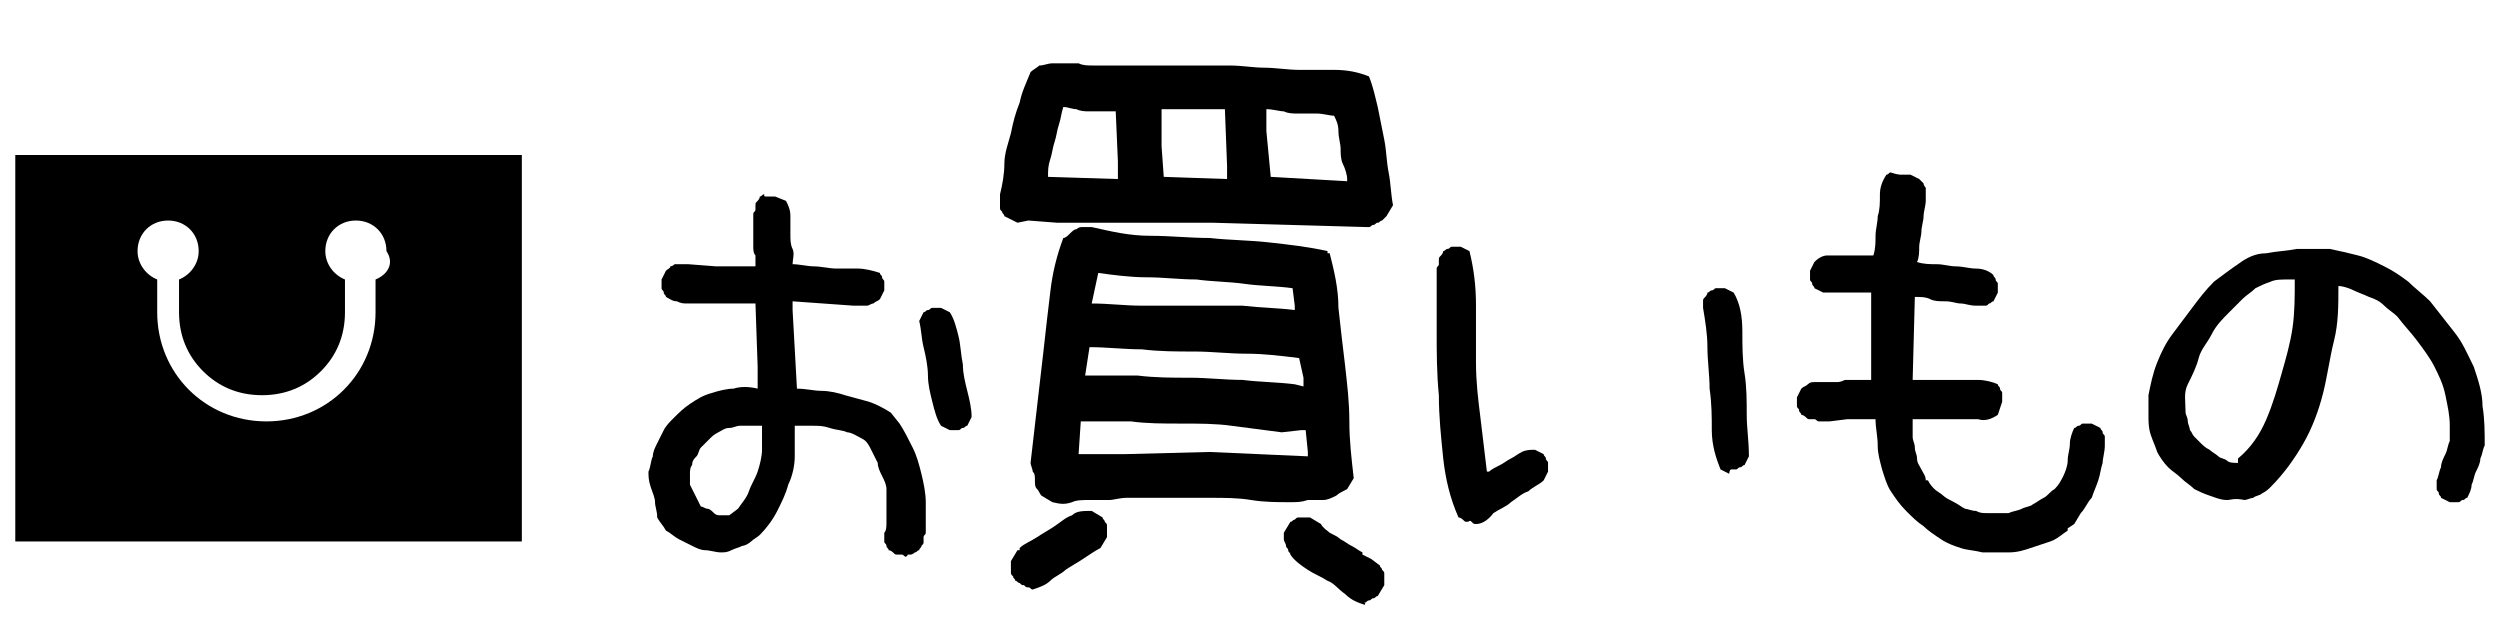
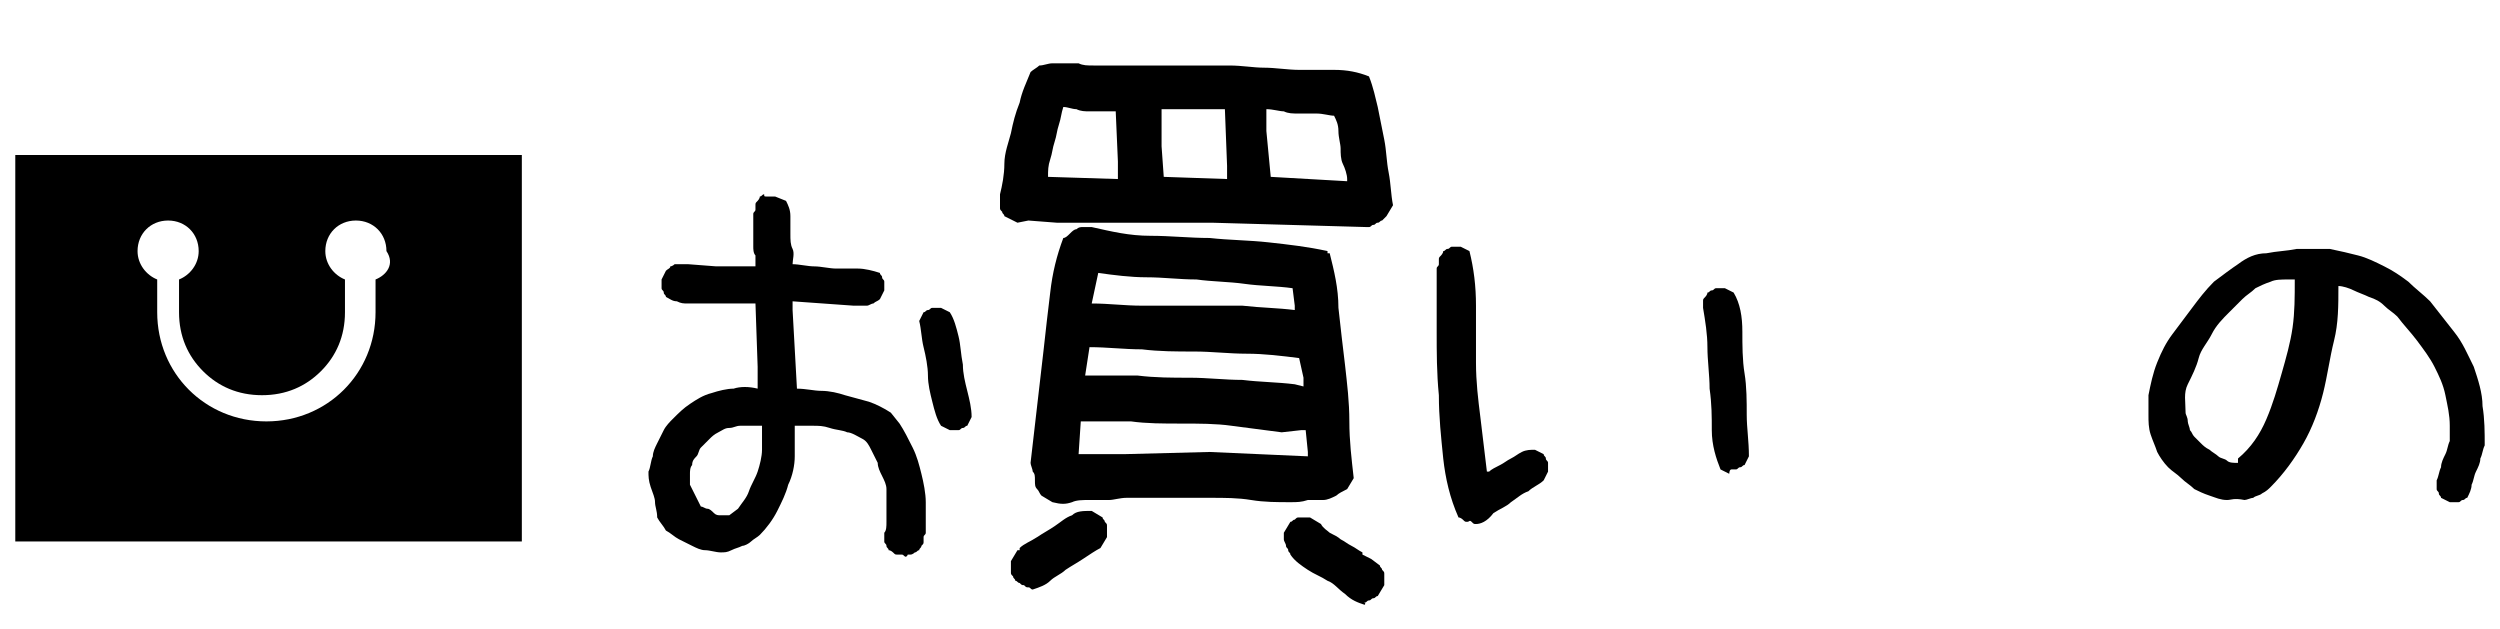
<svg xmlns="http://www.w3.org/2000/svg" version="1.1" x="0px" y="0px" viewBox="0 0 114.5 28.8" style="enable-background:new 0 0 114.5 28.8;" xml:space="preserve">
  <style type="text/css">
	.st0{display:none;}
	.st1{display:inline;}
</style>
  <g id="base" class="st0">
</g>
  <g id="kanko" class="st0">
    <g class="st1">
      <path d="M34.9,26.5l-0.6-0.3c-0.2-0.3-0.3-0.6-0.3-0.9c0-0.3,0-0.7,0-1s0-0.7,0-1s0-0.7,0-1c0-0.3,0.1-0.7,0.1-1    c0-0.4,0-0.7,0-1.1s0-0.7,0.1-1c0-0.3,0.1-0.7,0.1-1h-0.1c-0.1,0.2-0.2,0.4-0.3,0.6s-0.2,0.4-0.3,0.6c-0.1,0.2-0.2,0.4-0.3,0.6    c-0.1,0.2-0.2,0.4-0.4,0.6c-0.1,0-0.1,0.1-0.2,0.1c-0.1,0.1-0.2,0.1-0.3,0.1c-0.1,0-0.2,0.1-0.3,0.1c-0.1,0-0.2,0-0.3,0l-0.6-0.3    c0-0.1-0.1-0.2-0.1-0.2C31.1,20.1,31,20,31,19.9c0-0.1,0-0.2,0-0.3s0-0.2,0-0.3c0.3-0.7,0.7-1.4,1.1-2c0.4-0.7,0.8-1.4,1.1-2.1    c0.3-0.7,0.6-1.4,0.8-2.1s0.5-1.4,0.8-2.1h-0.1l-1.5,0.2c-0.1,0-0.3-0.1-0.4-0.1c-0.2,0-0.3,0-0.5,0c-0.1,0-0.3-0.1-0.4-0.1    c-0.1-0.1-0.3-0.1-0.4-0.2c0-0.1-0.1-0.1-0.1-0.2c-0.1-0.1-0.1-0.2-0.1-0.3c0-0.1,0-0.2,0-0.3c0-0.1,0-0.2,0-0.3l0.3-0.6    c0.1-0.1,0.2-0.1,0.3-0.2C32,9,32.1,8.9,32.3,8.9c0.1,0,0.3,0,0.4,0c0.1,0,0.3,0,0.4,0L33.9,9c0.1,0,0.3-0.1,0.5-0.1    c0.1,0,0.3,0,0.5-0.1c0.2,0,0.3,0,0.5,0c0.2,0,0.3,0,0.5,0l0.2,0.1c0.1-0.3,0.3-0.6,0.5-0.9c0.1-0.3,0.3-0.6,0.4-1    c0.1-0.3,0.3-0.6,0.5-0.9c0.2-0.3,0.3-0.6,0.4-0.9h-0.8l-0.7,0.1c-0.1,0.2-0.2,0.5-0.3,0.7c-0.1,0.2-0.2,0.5-0.3,0.7    c-0.1,0.2-0.2,0.5-0.3,0.7C35,7.6,34.9,7.8,34.8,8c-0.1,0-0.2,0.1-0.2,0.1c-0.1,0.1-0.2,0.1-0.3,0.1c-0.1,0-0.2,0.1-0.3,0.1    c-0.1,0-0.2,0-0.3,0l-0.6-0.3c0-0.1-0.1-0.1-0.1-0.2C33,7.8,33,7.7,32.9,7.6c0-0.1,0-0.2,0-0.3c0-0.1,0-0.2,0-0.3    c0.2-0.6,0.4-1.1,0.7-1.6s0.5-1,0.7-1.6c0.2-0.5,0.4-1.1,0.6-1.6c0.2-0.5,0.5-1.1,0.8-1.6c0.1,0,0.1-0.1,0.2-0.1    c0.1-0.1,0.2-0.1,0.3-0.1c0.1,0,0.2,0,0.3,0c0.1,0,0.2,0,0.3,0l0.6,0.3c0,0.1,0.1,0.2,0.1,0.2c0.1,0.1,0.1,0.2,0.1,0.3    c0,0.1,0,0.2,0,0.3c0,0.1,0,0.2,0,0.3L37.1,3c0.5,0,1,0,1.5,0s1,0,1.5,0c0.5,0,1,0.1,1.4,0.1c0.5,0.1,0.9,0.2,1.3,0.4    c0,0.1,0.1,0.2,0.1,0.2c0.1,0.1,0.1,0.2,0.1,0.3c0,0.1,0,0.2,0,0.3c0,0.1,0,0.2,0,0.3l-0.3,0.6c-0.1,0-0.2,0.1-0.2,0.1    c-0.1,0.1-0.2,0.1-0.3,0.1c-0.1,0-0.2,0-0.3,0.1c-0.1,0-0.2,0-0.3,0l-1.6-0.3c-0.1,0.3-0.3,0.7-0.4,1c-0.2,0.3-0.3,0.6-0.5,0.9    c-0.2,0.3-0.3,0.6-0.5,1c-0.1,0.3-0.3,0.6-0.4,1c0.4,0,0.8,0,1.1,0c0.4,0,0.7,0,1.1,0s0.7,0,1.1,0.1c0.4,0,0.7,0.1,1.1,0.1L43.3,9    l0.6,0.3c0,0.1,0.1,0.2,0.2,0.2c0.1,0.1,0.1,0.2,0.1,0.3c0,0.1,0,0.2,0,0.3c0,0.1,0,0.2,0,0.3L43.9,11c-0.1,0.1-0.2,0.1-0.4,0.2    c-0.1,0.1-0.3,0.1-0.4,0.1c-0.1,0-0.3,0-0.4,0c-0.2,0-0.3,0-0.5,0c-0.4-0.1-0.8-0.1-1.2-0.1c-0.4,0-0.9,0-1.3,0s-0.8,0-1.3,0    c-0.4,0-0.9,0-1.3,0c-0.2,0.2-0.3,0.5-0.4,0.7c-0.1,0.3-0.2,0.5-0.3,0.8c-0.1,0.2-0.2,0.5-0.3,0.8c-0.1,0.3-0.2,0.5-0.2,0.8    l2.1,0.1c0-0.2,0-0.5,0.1-0.7c0.1-0.2,0.1-0.5,0.1-0.7s0.1-0.4,0.1-0.6c0.1-0.2,0.2-0.4,0.3-0.6c0.1,0,0.1-0.1,0.2-0.1    c0.1-0.1,0.2-0.1,0.3-0.1s0.2,0,0.3,0c0.1,0,0.2,0,0.3,0l0.6,0.3c0,0.1,0.1,0.2,0.1,0.2c0.1,0.1,0.1,0.2,0.1,0.3    c0,0.1,0,0.2,0,0.3c0,0.1,0,0.2,0,0.3l-0.3,1.7c0.3,0,0.5,0.1,0.8,0.1c0.3,0,0.6,0,0.9,0c0.3,0,0.6,0.1,0.8,0.1    c0.3,0.1,0.5,0.2,0.7,0.3c0,0.1,0.1,0.2,0.1,0.2c0.1,0.1,0.1,0.2,0.1,0.3c0,0.1,0,0.2,0,0.3s0,0.2,0,0.3l-0.3,0.6    c-0.1,0-0.2,0.1-0.3,0.1s-0.2,0.1-0.3,0.1c-0.1,0-0.2,0-0.3,0c-0.1,0-0.2,0-0.3,0c-0.2-0.1-0.3-0.1-0.5-0.1c-0.2,0-0.4,0-0.6,0    s-0.4,0-0.5,0s-0.3,0-0.5-0.1v0.8c0.3,0,0.5,0,0.7,0c0.2,0,0.5,0,0.7,0c0.2,0,0.5,0,0.7,0.1c0.2,0,0.4,0.1,0.6,0.3    c0,0.1,0.1,0.2,0.1,0.2c0.1,0.1,0.1,0.2,0.1,0.3c0,0.1,0,0.2,0,0.3s0,0.2,0,0.3l-0.3,0.6c-0.1,0-0.2,0.1-0.3,0.1    c-0.1,0.1-0.2,0.1-0.3,0.1c-0.1,0-0.2,0-0.3,0s-0.2,0-0.3,0l-1.6-0.1v0.8c0.2,0,0.5,0.1,0.7,0.1s0.5,0,0.7,0s0.5,0,0.7,0.1    c0.2,0,0.4,0.1,0.6,0.3c0,0.1,0.1,0.1,0.1,0.2s0.1,0.2,0.1,0.3c0,0.1,0,0.2,0,0.3c0,0.1,0,0.2,0,0.3l-0.3,0.6    c-0.1,0-0.2,0.1-0.3,0.1c-0.1,0.1-0.2,0.1-0.3,0.1c-0.1,0-0.2,0-0.3,0c-0.1,0-0.2,0-0.3,0l-1.4-0.1v0.1l0.1,1    c0.3,0,0.5,0.1,0.8,0.1c0.3,0,0.6,0.1,0.8,0.1c0.3,0,0.6,0.1,0.8,0.1c0.3,0,0.5,0.1,0.8,0.3c0,0.1,0.1,0.2,0.1,0.2    s0.1,0.2,0.1,0.3s0,0.2,0,0.3s0,0.2,0,0.3L43.6,26c-0.1,0-0.2,0.1-0.3,0.1c-0.1,0.1-0.2,0.1-0.3,0.1c-0.1,0-0.2,0-0.3,0.1    c-0.1,0-0.2,0-0.3,0c-0.4-0.1-0.8-0.2-1.2-0.2c-0.4,0-0.8-0.1-1.2-0.2c-0.4-0.1-0.8-0.1-1.2-0.2c-0.4,0-0.8-0.1-1.2-0.1l-0.9,0.1    l-0.6-0.1l-0.3,0.4c-0.1,0-0.2,0.1-0.2,0.1c-0.1,0.1-0.2,0.1-0.3,0.1c-0.1,0-0.2,0-0.3,0C35.1,26.5,35,26.5,34.9,26.5z M38.1,23.6    v-0.7l-0.1-0.3h-1.9v1l1.1,0.1L38.1,23.6z M38.1,20.4v-0.8h-0.2l-1.6,0.1l-0.1,0.7H38.1z M38.1,17.4v-0.9l-1.4-0.1    c-0.1,0-0.1,0.1-0.1,0.2c0,0.1,0,0.2,0,0.3s0,0.2,0,0.3s0,0.2-0.1,0.3h1.4L38.1,17.4z M45.3,27.3c-0.1,0-0.1-0.1-0.2-0.1    s-0.1,0-0.2-0.1c-0.1,0-0.1,0-0.2-0.1c-0.1,0-0.1-0.1-0.2-0.1c0-0.1-0.1-0.2-0.1-0.2c-0.1-0.1-0.1-0.2-0.1-0.3s0-0.2,0-0.3    c0-0.1,0-0.2,0-0.3c0.2-0.6,0.4-1.3,0.6-1.9s0.4-1.3,0.7-1.9s0.5-1.3,0.7-1.9c0.2-0.7,0.4-1.3,0.6-2c-0.1,0-0.3,0-0.5,0    s-0.3,0-0.5-0.1c-0.2,0-0.3-0.1-0.5-0.1c-0.2-0.1-0.3-0.2-0.4-0.3c-0.1-0.1-0.2-0.3-0.3-0.5c-0.1-0.2-0.2-0.4-0.2-0.6    c0-0.2,0-0.4,0-0.6c0-0.2,0-0.5,0-0.7c0.1-1.1,0.1-2.1,0.2-3.2c0-1,0.1-2.1,0.2-3.1c0.1-1,0.2-2.1,0.3-3.1c0.1-1,0.3-2,0.5-3    c0.2-0.1,0.5-0.2,0.7-0.3c0.2-0.1,0.5-0.1,0.7-0.2c0.2-0.1,0.5-0.1,0.8-0.1c0.3,0,0.6,0,0.8,0c0.5,0.1,0.9,0.2,1.4,0.1    c0.5,0,0.9,0,1.4,0c0.5,0,0.9,0.1,1.4,0.1c0.5,0,0.9,0.1,1.3,0.4c0.3,1.2,0.5,2.4,0.5,3.6s0,2.4,0.1,3.6c0.1,1.2,0.1,2.4,0.1,3.7    c0,1.2,0.1,2.5,0.3,3.7L54.9,18c-0.2,0.2-0.4,0.2-0.6,0.3c-0.2,0-0.5,0-0.7,0s-0.5,0-0.7,0s-0.5,0-0.7,0l-0.1,3.5    c0,0.2,0.1,0.4,0.1,0.6c0,0.2,0,0.5,0.1,0.6c0.1,0.2,0.1,0.4,0.1,0.6c0,0.2,0.1,0.4,0.2,0.6c0.1,0.1,0.3,0.2,0.5,0.2    c0.2,0,0.4,0.1,0.6,0.1c0.2,0,0.4,0.1,0.6,0.1c0.2,0,0.4,0,0.6,0.1c0-0.1,0-0.1,0-0.2c0-0.1,0-0.1,0.1-0.2c0-0.1,0.1-0.1,0.1-0.1    c0.1,0,0.1-0.1,0.1-0.2c0.1,0,0.2-0.1,0.3-0.1c0.1-0.1,0.2-0.1,0.3-0.1c0.1,0,0.2-0.1,0.3-0.1c0.1,0,0.2,0,0.3,0l0.6,0.3    c0,0.1,0.1,0.2,0.1,0.2c0.1,0.1,0.1,0.2,0.1,0.3c0,0.1,0,0.2,0,0.3s0,0.2,0,0.3c0,0.1-0.1,0.2-0.1,0.4c-0.1,0.1-0.1,0.3-0.2,0.4    c-0.1,0.1-0.1,0.2-0.2,0.3c-0.1,0.1-0.2,0.2-0.2,0.3c-0.2,0.1-0.3,0.2-0.5,0.3c-0.2,0.1-0.3,0.1-0.5,0.1c-0.2,0-0.3,0-0.5,0    c-0.2,0-0.3,0-0.5,0c-0.3,0-0.7,0-1-0.1c-0.3-0.1-0.6-0.1-0.9-0.2c-0.3-0.1-0.6-0.2-0.9-0.4s-0.6-0.3-0.8-0.5    c-0.3-0.5-0.5-0.9-0.6-1.5c-0.1-0.5-0.2-1.1-0.3-1.6c-0.1-0.6-0.1-1.1-0.1-1.7c0-0.6,0-1.1,0-1.7l0.1-1l-0.7-0.1    c-0.3,0.8-0.6,1.5-0.8,2.2c-0.2,0.7-0.5,1.5-0.8,2.2c-0.3,0.7-0.6,1.5-0.8,2.2c-0.2,0.8-0.5,1.5-0.8,2.2c-0.1,0-0.1,0.1-0.2,0.1    s-0.1,0.1-0.2,0.1c-0.1,0-0.2,0.1-0.2,0.1C45.5,27.3,45.4,27.3,45.3,27.3z M52.8,16.1v-0.4c0-0.2-0.1-0.3-0.1-0.5    c0-0.1,0-0.3,0-0.5c0-0.2,0-0.3,0-0.5c0-0.2,0-0.4,0-0.5c-0.5,0-1-0.1-1.5-0.1c-0.5,0-1,0-1.5-0.1c-0.5,0-1-0.1-1.4-0.1    s-0.9-0.1-1.4-0.1L46.8,16c0.5,0,1,0,1.5,0c0.5,0,1,0,1.5,0.1c0.5,0,1,0.1,1.5,0.1C51.8,16.1,52.3,16.1,52.8,16.1z M52.6,11.5V11    l-0.2-1.7c-0.4-0.1-0.8-0.2-1.3-0.2c-0.5,0-0.9,0-1.4,0c-0.4,0-0.9-0.1-1.4-0.1C48,9,47.6,9,47.1,9L47,11.2c0.5,0,0.9,0.1,1.4,0.1    c0.5,0,0.9,0,1.4,0.1c0.5,0,0.9,0.1,1.4,0.1C51.7,11.4,52.2,11.4,52.6,11.5z M52.4,7V5.7l-0.1-1c-0.4,0-0.7,0-1.1-0.1    c-0.4,0-0.7,0-1.1,0c-0.4,0-0.7,0-1.1-0.1s-0.7-0.1-1.1-0.1l-0.4,0.1l-0.2,2.1c0.4,0.1,0.8,0.2,1.3,0.1c0.4,0,0.9,0,1.3,0    c0.4,0,0.8,0,1.3,0C51.6,6.9,52,6.9,52.4,7z" />
      <path d="M61.7,25.9l-0.6-0.3c0-0.1-0.1-0.2-0.1-0.2c-0.1-0.1-0.1-0.2-0.1-0.3c0-0.1,0-0.2,0-0.3s0-0.2,0-0.3    c0.3-0.9,0.6-1.7,1-2.5c0.4-0.8,0.7-1.7,1-2.5c0.3-0.8,0.6-1.7,0.9-2.6c0.3-0.9,0.6-1.7,1-2.5l-4.4-0.1L59,14.4    c-0.1-0.1-0.2-0.1-0.3-0.1c-0.1,0-0.2,0-0.3-0.1c-0.1,0-0.2-0.1-0.3-0.1C58.1,14.1,58,14,57.9,14c0-0.1-0.1-0.1-0.1-0.2    c-0.1-0.1-0.1-0.2-0.1-0.3s0-0.2,0-0.3c0-0.1,0-0.2,0-0.3l0.3-0.6c0.1,0,0.2-0.1,0.3-0.1c0.1-0.1,0.2-0.1,0.3-0.1    c0.1,0,0.2,0,0.3,0s0.2,0,0.3,0l1.2,0.1l4.1-0.1l2.4,0.1c0-0.5,0.1-1,0.1-1.4c0-0.5,0.1-0.9,0.1-1.4s0-1,0-1.5c0-0.5,0-1,0-1.5    L67,2.5C67,2.4,67,2.4,67,2.3c0-0.1,0-0.1,0.1-0.2c0-0.1,0-0.1,0.1-0.2c0-0.1,0.1-0.1,0.1-0.2c0.1,0,0.2-0.1,0.2-0.1    c0.1-0.1,0.2-0.1,0.3-0.1c0.1,0,0.2,0,0.3,0c0.1,0,0.2,0,0.3,0l0.6,0.3c0.2,0.6,0.3,1.3,0.3,2.1c0,0.8,0,1.5,0,2.2    c0,0.7,0.1,1.5,0.1,2.2c0,0.7,0,1.5,0,2.2l-0.2,1.9h0.5c0.5,0,1-0.1,1.6-0.1c0.5,0,1.1,0,1.6,0c0.5,0,1.1,0,1.6,0    c0.5,0,1.1,0,1.6,0c0.1,0,0.3,0.1,0.4,0.1c0.2,0,0.3,0,0.5,0s0.3,0,0.4,0.1c0.1,0.1,0.3,0.2,0.4,0.2c0,0.1,0.1,0.2,0.1,0.2    c0.1,0.1,0.1,0.2,0.1,0.3c0,0.1,0,0.2,0,0.3c0,0.1,0,0.2,0,0.3l-0.3,0.6c-0.1,0.1-0.2,0.2-0.3,0.2c-0.1,0.1-0.2,0.1-0.4,0.1    s-0.3,0-0.4,0s-0.3,0-0.4,0l-1.5-0.1l-2.8,0.1l-0.1,6.2c0,0.2,0.1,0.3,0.1,0.5s0,0.3,0.1,0.5c0.1,0.2,0.1,0.3,0.2,0.5    c0.1,0.2,0.1,0.3,0.2,0.5c0.2,0.1,0.4,0.2,0.6,0.3s0.4,0.2,0.6,0.3s0.4,0.1,0.6,0.1s0.5,0,0.7,0l2.7-0.3l0.6,0.3    c0,0.1,0.1,0.2,0.1,0.2c0.1,0.1,0.1,0.2,0.1,0.3c0,0.1,0,0.2,0,0.3c0,0.1,0,0.2,0,0.3l-0.3,0.6c-0.3,0.2-0.6,0.3-1,0.4    c-0.4,0.1-0.8,0.1-1.1,0.1s-0.8,0.1-1.1,0.1c-0.4,0.1-0.8,0.1-1.2,0c-0.3,0-0.5-0.1-0.8-0.2c-0.3-0.1-0.5-0.2-0.8-0.3    c-0.3-0.1-0.5-0.3-0.7-0.4s-0.5-0.3-0.7-0.5c-0.3-0.3-0.5-0.6-0.6-1s-0.3-0.7-0.3-1.1c-0.1-0.4-0.1-0.8-0.1-1.2c0-0.4,0-0.8,0-1.2    l0.1-4.8H67c-0.2,0.9-0.5,1.9-0.9,2.8s-0.7,1.8-1,2.8c-0.3,0.9-0.7,1.9-1.1,2.8s-0.8,1.8-1.2,2.7c-0.1,0-0.2,0.1-0.2,0.1    c-0.1,0.1-0.2,0.1-0.3,0.1c-0.1,0-0.2,0.1-0.3,0.1S61.8,25.9,61.7,25.9z M62.6,11.2L62.1,11c-0.2-0.4-0.4-0.8-0.5-1.2    c-0.2-0.4-0.3-0.8-0.4-1.2c-0.1-0.4-0.2-0.8-0.4-1.2S60.5,6.5,60.4,6l0.3-0.6c0.1,0,0.2-0.1,0.2-0.1c0.1-0.1,0.2-0.1,0.3-0.1    c0.1,0,0.2,0,0.3,0c0.1,0,0.2,0,0.3,0l0.6,0.3c0.2,0.4,0.4,0.8,0.5,1.2s0.3,0.8,0.4,1.2c0.1,0.4,0.3,0.8,0.5,1.2s0.3,0.8,0.3,1.3    L63.6,11c-0.1,0-0.2,0.1-0.2,0.1c-0.1,0.1-0.2,0.1-0.3,0.1s-0.2,0-0.3,0S62.7,11.2,62.6,11.2z M73.8,11.1l-0.6-0.3    c0-0.1-0.1-0.1-0.1-0.2c-0.1-0.1-0.1-0.2-0.1-0.3c0-0.1,0-0.2,0-0.3s0-0.2,0-0.3c0.1-0.4,0.2-0.8,0.3-1.2c0.1-0.4,0.2-0.8,0.4-1.2    C73.8,7,74,6.6,74.1,6.2c0.2-0.4,0.4-0.7,0.6-1.1c0.1,0,0.1-0.1,0.2-0.1C75,5,75.1,4.9,75.2,4.9c0.1,0,0.2,0,0.3,0s0.2,0,0.3,0    l0.6,0.3c0,0.1,0.1,0.2,0.1,0.2c0.1,0.1,0.1,0.2,0.1,0.3c0,0.1,0,0.2,0,0.3c0,0.1,0,0.2,0,0.3c-0.2,0.4-0.3,0.8-0.5,1.1    c-0.2,0.4-0.3,0.8-0.5,1.2c-0.1,0.4-0.2,0.8-0.3,1.2c-0.1,0.4-0.2,0.8-0.4,1.2c-0.1,0-0.2,0.1-0.2,0.1c-0.1,0.1-0.2,0.1-0.3,0.1    c-0.1,0-0.2,0.1-0.3,0.1S73.9,11.1,73.8,11.1z" />
      <path d="M91.7,25.8l-0.5-0.2c0-0.1-0.1-0.1-0.1-0.2S91,25.3,91,25.2s0-0.1,0-0.2s0-0.1,0-0.2c0-0.3,0-0.7,0.1-1    c0-0.3,0.1-0.7,0.1-1s0-0.7,0-1.1s0-0.7,0-1.1H91c-0.2,0.1-0.3,0.3-0.5,0.4c-0.2,0.1-0.4,0.2-0.5,0.3c-0.2,0.1-0.4,0.1-0.6,0.1    s-0.4,0.1-0.6,0.1c-0.3-0.1-0.5-0.1-0.8-0.2c-0.3-0.1-0.5-0.1-0.8-0.3c-0.2-0.1-0.5-0.2-0.7-0.4c-0.2-0.2-0.4-0.4-0.6-0.5    c-0.1-0.2-0.2-0.3-0.3-0.4c-0.1-0.1-0.2-0.3-0.2-0.4s-0.1-0.3-0.1-0.5c0-0.2-0.1-0.3-0.1-0.5c0.1-0.2,0.1-0.4,0.2-0.7    s0.1-0.5,0.3-0.7c0.1-0.2,0.2-0.4,0.4-0.6c0.1-0.2,0.3-0.4,0.5-0.6c0.3-0.3,0.5-0.4,0.8-0.6s0.6-0.3,0.9-0.4    c0.3-0.1,0.6-0.2,1-0.2c0.4,0,0.7,0,1.1,0l0.8,0.3v-0.7l0-1.1l0-1.7h-2.7l-2,0.2l-4.3-0.1l-0.7,0.1l-0.5-0.2    c0-0.1-0.1-0.1-0.1-0.2c-0.1-0.1-0.1-0.2-0.1-0.2c0-0.1,0-0.2,0-0.2s0-0.2,0-0.3l0.2-0.5c0.1-0.1,0.3-0.2,0.4-0.2    c0.2,0,0.3,0,0.5,0s0.3,0,0.5,0s0.4,0,0.5,0l3.9,0.1c0.3,0,0.7-0.1,1.1-0.1s0.7-0.1,1.1-0.1c0.4,0,0.7,0,1.1,0s0.8,0,1.1,0V7.9    l0-0.8l0.2-0.5c0.1,0,0.1-0.1,0.2-0.1s0.1-0.1,0.2-0.1s0.1,0,0.2,0s0.1,0,0.2,0l0.5,0.2c0.2,0.2,0.3,0.5,0.3,0.7    c0,0.3,0,0.5,0,0.8c0,0.3,0,0.6,0,0.8s0,0.6,0,0.8c0.3,0,0.6,0,0.9,0s0.6,0,0.9,0s0.6,0,0.9,0c0.3,0,0.6,0.1,0.8,0.3    c0,0.1,0.1,0.1,0.1,0.2c0,0.1,0.1,0.1,0.1,0.2s0,0.2,0,0.2s0,0.2,0,0.3l-0.2,0.5c-0.2,0.2-0.5,0.3-0.8,0.3c-0.3,0-0.6,0-0.9,0    s-0.6,0-0.9,0s-0.6,0-0.9,0l0,2.6l0,3l-0.1,0.4c0.1,0.4,0.2,0.9,0.2,1.4c0,0.5,0,0.9,0,1.4s0,0.9,0,1.4s0,1,0,1.4    c0,0.2-0.1,0.4-0.1,0.6c0,0.2,0,0.4,0,0.6s0,0.4,0,0.6c0,0.2-0.1,0.4-0.2,0.5c-0.1,0-0.1,0.1-0.2,0.1s-0.1,0.1-0.2,0.1    s-0.1,0-0.2,0S91.8,25.8,91.7,25.8z M89.6,19.5l0.7-0.6l0.4-0.6l0.1-0.7l-0.5-0.8c-0.1,0-0.2-0.1-0.3-0.2    c-0.1-0.1-0.2-0.1-0.3-0.1c-0.1,0-0.2,0-0.3,0s-0.3,0-0.4,0c-0.1,0.1-0.3,0.1-0.4,0.2c-0.1,0-0.3,0-0.4,0.1    c-0.1,0-0.2,0.1-0.4,0.2c-0.1,0.1-0.2,0.2-0.4,0.3c-0.1,0.1-0.1,0.2-0.2,0.3s-0.1,0.2-0.2,0.3s-0.1,0.2-0.1,0.3s0,0.2,0,0.4    l0.4,0.6c0.1,0.1,0.2,0.2,0.3,0.2c0.1,0.1,0.2,0.1,0.4,0.2c0.1,0,0.3,0.1,0.4,0.1s0.3,0.1,0.4,0.1L89.6,19.5z" />
      <path d="M106.7,25.4c-0.3-0.1-0.6-0.2-0.9-0.4c-0.3-0.2-0.6-0.4-0.8-0.6c-0.3-0.3-0.5-0.7-0.6-1.1c-0.1-0.4-0.2-0.8-0.2-1.3    c0-0.5,0.1-0.9,0.3-1.3s0.5-0.7,0.8-1.1c0.6-0.5,1.2-0.8,1.9-0.9c0.7-0.1,1.4-0.2,2.2-0.1c0.3,0,0.7,0.1,1,0.2    c0.3,0.1,0.7,0.2,1,0.2V19c-0.1-0.3-0.2-0.6-0.4-0.9s-0.3-0.6-0.6-0.9c-0.4-0.3-0.9-0.5-1.3-0.6c-0.5-0.1-1-0.2-1.5-0.2    c-0.7,0.2-1.4,0.4-2.2,0.6c-0.7,0.2-1.4,0.4-2.1,0.8l-0.2,0.3l-0.1,0.1c-0.1,0.1-0.3,0.2-0.4,0.2s-0.3,0.1-0.5,0l-0.5-0.2    c-0.1-0.1-0.2-0.3-0.2-0.4s-0.1-0.3,0-0.4c0.2-0.5,0.5-1,0.9-1.5c0.4-0.5,0.7-0.9,1.1-1.4c0.8-0.8,1.5-1.5,2.2-2.4    c0.7-0.8,1.5-1.6,2.3-2.3V9.8l-1.6-0.1h-4.1l-0.8,0.1c-0.1,0-0.2-0.1-0.4-0.1s-0.2-0.1-0.3-0.2c-0.1-0.1-0.2-0.3-0.2-0.4    s-0.1-0.3,0-0.4l0.2-0.5c0.2-0.2,0.4-0.2,0.7-0.3c0.2,0,0.5,0,0.7-0.1h4.1c0.7,0.1,1.4,0.2,2.2,0.2c0.7,0,1.4,0.2,2.1,0.4    c0.1,0.1,0.2,0.3,0.2,0.4s0.1,0.3,0,0.5l-0.3,0.7c-0.8,0.7-1.6,1.5-2.4,2.3c-0.8,0.8-1.5,1.6-2.1,2.5l-0.4,0.4h0.2    c0.4-0.2,0.8-0.3,1.1-0.3c0.4-0.1,0.8-0.1,1.2-0.1c0.7,0.1,1.4,0.2,2,0.4c0.6,0.2,1.2,0.5,1.7,1.1c0.5,0.7,0.9,1.4,1.1,2.2    c0.2,0.8,0.3,1.6,0.2,2.5c-0.1,0.6-0.3,1.1-0.6,1.6c-0.3,0.5-0.6,0.9-1.1,1.4c-0.7,0.6-1.5,1-2.3,1.2S107.6,25.3,106.7,25.4z     M110,22.7c0.3-0.2,0.5-0.4,0.7-0.6s0.4-0.6,0.5-0.8v-0.1c-0.5-0.2-1.1-0.4-1.7-0.5s-1.2-0.1-1.9-0.1l-1.2,0.6    c-0.2,0.2-0.3,0.4-0.4,0.6s-0.1,0.5-0.1,0.8l0.3,0.8l0.8,0.3c0.5-0.1,1-0.1,1.5-0.3C109.1,23.2,109.6,23,110,22.7z" />
    </g>
    <g class="st1">
-       <path d="M17.8,5.1c-2.4,0-3.8,1.4-4.7,2.8c-0.2,0.3-0.4,0.4-0.7,0.4c-0.3,0-0.5-0.2-0.7-0.4C10.8,6.5,9.4,5.1,7,5.1    c-3.1-0.1-6,2.2-6,7.2c0,4.9,4.2,8.4,6.9,10.2c1.7,1.2,3.9,2,3.9,2c0.2,0.1,0.5,0.1,0.6,0.1c0.1,0,0.4-0.1,0.6-0.1    c0,0,2.2-0.9,3.9-2c2.6-1.8,6.9-5.3,6.9-10.2C23.8,7.3,21,5,17.8,5.1z M6.2,17.2c-0.3,0.2-0.8,0.2-1-0.2c-0.6-0.8-1-1.7-1.2-2.8    c-0.1-0.5-0.1-1.1-0.1-1.5c0-0.5,0-0.9,0.2-1.3C4.2,11,4.6,10.8,5,10.9c0.4,0.1,0.6,0.5,0.5,0.9c-0.1,0.3-0.1,0.6-0.1,1    c0,0.4,0,0.8,0.1,1.3c0.1,0.8,0.5,1.5,0.9,2.2C6.6,16.5,6.6,17,6.2,17.2z M7.2,8.7C7,8.8,6.8,8.9,6.7,9.1C6.5,9.4,6,9.4,5.7,9.2    c-0.3-0.2-0.4-0.7-0.1-1c0.2-0.3,0.5-0.5,0.9-0.7c0.3-0.2,0.8-0.1,1,0.2C7.7,8,7.6,8.5,7.2,8.7z" />
-     </g>
+       </g>
  </g>
  <g id="Layer_3" class="st0">
    <g class="st1">
      <path d="M45,14.5c-0.4-0.2-0.8-0.3-1.2-0.6c-0.4-0.2-0.8-0.4-1.1-0.7s-0.8-0.4-1.2-0.6c-0.4-0.2-0.8-0.5-1.1-0.8    c0-0.1-0.1-0.2-0.1-0.2c-0.1-0.1-0.1-0.2-0.1-0.3c0-0.1,0-0.2,0-0.3c0-0.1,0-0.2,0-0.3l0.3-0.6c0.1,0,0.2-0.1,0.2-0.1    c0.1-0.1,0.2-0.1,0.3-0.1c0.1,0,0.2,0,0.3,0c0.1,0,0.2,0,0.3,0l0.8,0.5v0.1c0.3,0.1,0.6,0.3,0.9,0.4c0.3,0.2,0.6,0.3,0.9,0.5    s0.6,0.3,0.9,0.5c0.3,0.1,0.6,0.3,0.9,0.5c0,0.1,0.1,0.2,0.1,0.2c0.1,0.1,0.1,0.2,0.1,0.3c0,0.1,0.1,0.2,0.1,0.3    c0,0.1,0,0.2,0,0.3l-0.3,0.6c-0.1,0-0.1,0.1-0.2,0.1c-0.1,0-0.1,0.1-0.2,0.1c-0.1,0-0.2,0.1-0.2,0.1C45.2,14.5,45.1,14.5,45,14.5z     M41.5,26.9l-0.6-0.3c0-0.1-0.1-0.2-0.1-0.2c-0.1-0.1-0.1-0.2-0.1-0.3c0-0.1,0-0.2,0-0.3c0-0.1,0-0.2,0-0.3    c0.3-0.6,0.6-1.1,0.9-1.7c0.3-0.6,0.6-1.2,0.9-1.7c0.3-0.6,0.6-1.1,1-1.7s0.6-1.1,1-1.7c0.1,0,0.2-0.1,0.2-0.1    c0.1-0.1,0.2-0.1,0.3-0.1c0.1,0,0.2,0,0.3,0c0.1,0,0.2,0,0.3,0l0.6,0.3c0,0.1,0.1,0.2,0.1,0.2c0.1,0.1,0.1,0.2,0.1,0.3    c0,0.1,0,0.2,0,0.3c0,0.1,0,0.2,0,0.3c-0.3,0.6-0.6,1.2-0.9,1.7c-0.3,0.6-0.7,1.1-1,1.7c-0.3,0.6-0.6,1.2-0.9,1.8    c-0.3,0.6-0.6,1.1-1,1.7c-0.1,0-0.2,0.1-0.2,0.1c-0.1,0.1-0.2,0.1-0.3,0.1c-0.1,0-0.2,0-0.3,0C41.7,26.9,41.6,26.9,41.5,26.9z     M45.6,7.3c-0.1,0-0.2-0.1-0.3-0.1c-0.1-0.1-0.2-0.1-0.3-0.2c-0.1-0.1-0.2-0.2-0.3-0.2c-0.1-0.1-0.2-0.2-0.3-0.2    c-0.2-0.3-0.4-0.6-0.7-0.7c-0.3-0.2-0.6-0.3-0.9-0.5s-0.6-0.4-0.8-0.7c-0.3-0.2-0.6-0.4-0.8-0.6c0-0.1-0.1-0.2-0.1-0.2    c-0.1-0.1-0.1-0.2-0.1-0.3c0-0.1,0-0.2,0-0.3c0-0.1,0-0.2,0-0.3l0.3-0.6c0.1,0,0.2-0.1,0.3-0.1C41.4,2,41.5,2,41.6,2    c0.1,0,0.2,0,0.3,0c0.1,0,0.2,0,0.4,0l0.6,0.3c0.2,0.2,0.3,0.4,0.5,0.6c0.2,0.2,0.4,0.4,0.6,0.5c0.2,0.1,0.4,0.2,0.7,0.4    c0.2,0.1,0.5,0.3,0.7,0.4c0.1,0.1,0.2,0.2,0.3,0.3c0.1,0.1,0.2,0.2,0.3,0.3C46.1,4.9,46.2,5,46.3,5s0.2,0.1,0.4,0.2    c0,0.1,0.1,0.2,0.1,0.2c0.1,0.1,0.1,0.2,0.1,0.3c0,0.1,0,0.2,0,0.3c0,0.1,0,0.2,0,0.3L46.7,7c-0.1,0-0.2,0.1-0.2,0.1    c-0.1,0.1-0.2,0.1-0.3,0.1c-0.1,0-0.2,0-0.3,0C45.8,7.3,45.7,7.3,45.6,7.3z M62.7,28l-0.6-0.3v-0.1c-0.8,0-1.6,0-2.4-0.1    c-0.8-0.1-1.6-0.2-2.3-0.3c-0.8-0.1-1.6-0.1-2.4-0.1s-1.6,0-2.4-0.1c-0.2,0-0.4,0.1-0.5,0.1c-0.2,0-0.3,0-0.5,0.1    c-0.2,0-0.4,0.1-0.5,0.1s-0.3,0-0.5,0l-0.1,0.3c-0.1,0-0.2,0.1-0.2,0.1c-0.1,0.1-0.2,0.1-0.3,0.1c-0.1,0-0.2,0-0.3,0    c-0.1,0-0.2,0-0.3,0l-0.6-0.3c-0.1-0.1-0.1-0.2-0.2-0.3c0-0.1-0.1-0.2-0.1-0.4s-0.1-0.3-0.1-0.4s0-0.3,0-0.4    c0.2-2.2,0.6-4.4,1-6.6s0.6-4.4,0.6-6.7c0-2.3,0.5-4.4,1.5-6.4s2.5-3.6,4.4-5c0.1,0,0.2-0.1,0.2-0.1c0.1-0.1,0.2-0.1,0.3-0.1    c0.1,0,0.2-0.1,0.3-0.1c0.1,0,0.2,0,0.3,0l0.6,0.3c0,0.1,0.1,0.2,0.2,0.2c0.1,0.1,0.1,0.2,0.1,0.3c0,0.1,0,0.2,0,0.3    c0,0.1,0,0.2,0,0.3l-0.3,0.6C57.3,3.4,57,3.7,56.7,4c-0.3,0.3-0.6,0.7-0.9,1s-0.6,0.6-0.9,1c-0.3,0.3-0.5,0.7-0.7,1    c0.7,0.1,1.4,0.1,2.2,0.2s1.5,0.1,2.2,0.2c0.7,0.1,1.5,0.1,2.2,0.2c0.8,0,1.5,0.3,2.1,0.7c0.2,1.5,0.3,3.1,0.4,4.7    c0.1,1.6,0.2,3.2,0.3,4.8c0.1,1.6,0.2,3.2,0.3,4.7c0.1,1.6,0.1,3.1,0.2,4.7l-0.3,0.6c-0.1,0-0.2,0.1-0.2,0.1    c-0.1,0.1-0.2,0.1-0.3,0.1s-0.2,0-0.3,0S62.8,28,62.7,28z M61.6,25.3v-1.1l-0.3-5.5c-0.6-0.2-1.2-0.2-1.9-0.2    c-0.7,0-1.3,0-1.9-0.1c-0.6,0-1.3-0.1-1.9-0.1c-0.7,0-1.3,0-1.9,0L52,18.5l-0.2-0.1c0,0.6-0.1,1.1-0.2,1.6    c-0.1,0.5-0.2,1.1-0.3,1.6c-0.1,0.5-0.2,1.1-0.2,1.6c0,0.5-0.1,1.1-0.2,1.6h0.4c0.2-0.1,0.3-0.1,0.5-0.2c0.2,0,0.4,0,0.6-0.1    s0.4,0,0.6,0s0.4,0,0.6,0c0.7,0,1.3,0.1,2,0.1c0.7,0,1.3,0.1,2,0.1c0.7,0.1,1.3,0.1,1.9,0.2S60.9,25.3,61.6,25.3z M61.2,16.3v-0.6    c-0.1-0.4-0.1-0.9-0.2-1.4c0-0.5-0.1-1-0.1-1.5c0-0.5,0-1-0.1-1.4c0-0.5,0-1,0-1.4c-0.6-0.1-1.3-0.2-2-0.2c-0.7,0-1.3-0.1-2-0.2    c-0.7-0.1-1.3-0.1-2-0.2c-0.7,0-1.3-0.1-2-0.1c0,0.6-0.1,1.1-0.2,1.7c-0.1,0.6-0.2,1.1-0.2,1.7c0,0.6-0.1,1.2-0.1,1.8    c0,0.6-0.1,1.2-0.2,1.7h0.2c0.3-0.1,0.5-0.1,0.8-0.1c0.3,0,0.5,0,0.8,0c0.3,0,0.5,0,0.8,0c0.3,0,0.5,0,0.8,0c0.5,0,0.9,0,1.4,0.1    s0.9,0.1,1.4,0.1c0.5,0,1,0,1.4,0.1C60.3,16.3,60.7,16.3,61.2,16.3z" />
      <path d="M73.4,26.7c-0.2-0.1-0.5-0.1-0.7-0.2c-0.2,0-0.4-0.1-0.6-0.3c-0.2-0.1-0.4-0.3-0.6-0.4c-0.2-0.2-0.4-0.3-0.6-0.5    c-0.1-0.2-0.3-0.3-0.4-0.5c-0.1-0.2-0.2-0.3-0.3-0.5c-0.1-0.2-0.1-0.4-0.2-0.6c0-0.2-0.1-0.4,0-0.6c0.1-0.2,0.1-0.5,0.1-0.7    c0-0.2,0.1-0.4,0.2-0.6c0.1-0.2,0.3-0.4,0.4-0.6c0.2-0.2,0.4-0.4,0.5-0.6c0.2-0.2,0.5-0.3,0.7-0.5c0.3-0.1,0.5-0.3,0.8-0.3    s0.6-0.1,0.9-0.1c0.3,0,0.6,0,0.9,0l1.8,0.2v-0.2l-0.1-2.5c-0.4,0-0.8,0-1.2,0c-0.3,0-0.7,0-1.1,0S73.4,17,73,17    c-0.4,0-0.7-0.1-1.1-0.1l-0.8,0c-0.1,0-0.1-0.1-0.2-0.1c0,0-0.1,0-0.2,0c-0.1,0-0.1,0-0.2-0.1c0,0-0.1-0.1-0.2-0.1    c0-0.1-0.1-0.1-0.1-0.2c0-0.1-0.1-0.2-0.1-0.2c0-0.1,0-0.2,0-0.2c0-0.1,0-0.1,0-0.2l0.3-0.5c0.1-0.1,0.3-0.2,0.5-0.2    c0.2,0,0.4,0,0.6,0c0.2,0,0.4,0,0.6,0c0.2,0,0.4,0,0.6,0c0.3,0.1,0.6,0.1,0.9,0.1c0.3,0,0.6,0,0.9,0.1s0.6,0,0.9,0s0.6,0,1,0V15    l-0.1-3.8l-4.2-0.1l-0.4,0.1c-0.1,0-0.1-0.1-0.2-0.1c-0.1,0-0.2,0-0.3,0S71,11,70.9,11c-0.1,0-0.1-0.1-0.2-0.1    c0-0.1-0.1-0.1-0.1-0.2s-0.1-0.1-0.1-0.2c0-0.1,0-0.2,0-0.2s0-0.1,0-0.3l0.3-0.5c0.1,0,0.1-0.1,0.2-0.1c0.1,0,0.2-0.1,0.2-0.1    s0.2,0,0.3,0c0.1,0,0.2,0,0.3,0l0.2,0l2.9,0l1.4,0V7.4L76.2,7c0-0.1,0.1-0.1,0.1-0.2c0,0,0-0.1,0.1-0.2c0-0.1,0.1-0.1,0.1-0.2    c0,0,0.1-0.1,0.1-0.2c0.1,0,0.1-0.1,0.2-0.1s0.1-0.1,0.2-0.1s0.2,0,0.2,0s0.2,0,0.3,0l0.5,0.3c0.1,0.2,0.2,0.4,0.3,0.7    s0.1,0.5,0.1,0.8c0,0.3,0,0.6,0,0.8s0,0.5,0,0.8l1.9,0l1,0c0.1,0,0.2,0.1,0.3,0.1c0.1,0,0.2,0,0.3,0c0.1,0,0.2,0.1,0.3,0.1    c0.1,0,0.2,0.1,0.2,0.1c0,0.1,0.1,0.1,0.1,0.2c0,0.1,0.1,0.1,0.1,0.2c0,0.1,0,0.2,0,0.2c0,0.1,0,0.2,0,0.3l-0.2,0.5    c-0.1,0-0.1,0.1-0.2,0.1s-0.1,0.1-0.2,0.1s-0.2,0-0.2,0c-0.1,0-0.2,0-0.3,0l-1-0.1L80,11.4l-1.7-0.1V12l0.1,3.1h1.4l1.1,0    c0.1,0,0.2,0,0.3,0c0.1,0,0.2,0,0.3,0s0.2,0,0.3,0.1c0.1,0.1,0.2,0.1,0.2,0.1c0,0.1,0.1,0.1,0.1,0.2c0,0.1,0.1,0.1,0.1,0.2    c0,0.1,0,0.2,0,0.2c0,0.1,0,0.1,0,0.2L82,16.8c-0.1,0.1-0.2,0.1-0.3,0.1c-0.1,0-0.2,0.1-0.3,0.1s-0.2,0-0.3,0s-0.2,0-0.3,0l-1,0    l-1.5,0v0.7l0.1,2.4c0.3,0,0.7,0.1,1,0.2c0.3,0.1,0.6,0.2,1,0.3s0.7,0.2,1,0.3c0.3,0.1,0.6,0.2,0.9,0.4c0,0.1,0.1,0.1,0.1,0.2    c0,0.1,0.1,0.1,0.1,0.2c0,0.1,0.1,0.2,0.1,0.3s0,0.2,0,0.3l-0.3,0.5c-0.1,0-0.1,0.1-0.2,0.1s-0.1,0.1-0.2,0.1c-0.1,0-0.2,0-0.2,0    c-0.1,0-0.2,0-0.3,0c-0.2-0.1-0.5-0.2-0.8-0.3c-0.3,0-0.5-0.1-0.8-0.2c-0.2-0.1-0.5-0.2-0.7-0.3c-0.3-0.1-0.5-0.1-0.8-0.2    c0,0.3-0.1,0.5-0.1,0.8c0,0.3-0.1,0.6-0.2,0.8c-0.1,0.3-0.2,0.5-0.4,0.7c-0.1,0.2-0.3,0.5-0.4,0.7L77,25.5l-0.3,0.2    c-0.2,0.2-0.5,0.3-0.8,0.4c-0.3,0.1-0.6,0.2-0.8,0.3c-0.3,0.1-0.5,0.2-0.8,0.2C74.1,26.7,73.8,26.7,73.4,26.7z M75.3,24.3l0.1,0    v-0.1c0.1-0.1,0.2-0.1,0.3-0.2c0.1-0.1,0.1-0.2,0.2-0.3c0-0.1,0.1-0.2,0.1-0.3c0-0.1,0.1-0.2,0.2-0.3l0.2-1.1c-0.3,0-0.6,0-0.8,0    c-0.2,0-0.5-0.1-0.7-0.1c-0.2,0-0.5-0.1-0.7-0.1c-0.2,0-0.5,0-0.8,0c-0.1,0-0.1,0.1-0.3,0.1c-0.1,0-0.2,0.1-0.3,0.1    c-0.1,0-0.2,0.1-0.2,0.2c-0.1,0.1-0.1,0.1-0.2,0.2c-0.1,0.1-0.1,0.2-0.2,0.3s-0.1,0.1-0.1,0.2S72,23,72,23.1s0,0.2,0,0.3l0.3,0.6    c0.2,0.1,0.3,0.2,0.4,0.3c0.1,0.2,0.3,0.3,0.4,0.3s0.3,0.1,0.5,0.1c0.2,0,0.4,0,0.6,0L75.3,24.3z" />
      <path d="M95.2,26.3c-0.3-0.1-0.7-0.2-1-0.4c-0.3-0.2-0.6-0.4-0.9-0.6c-0.3-0.3-0.5-0.7-0.6-1.1c-0.1-0.4-0.2-0.9-0.2-1.3    c0-0.5,0.1-0.9,0.3-1.3c0.2-0.4,0.5-0.8,0.8-1.1c0.6-0.5,1.3-0.8,2-1c0.7-0.2,1.5-0.2,2.4-0.1c0.4,0,0.7,0.1,1.1,0.2    c0.3,0.1,0.7,0.2,1.1,0.3v-0.1c-0.1-0.3-0.2-0.7-0.4-1c-0.2-0.3-0.4-0.6-0.6-0.9c-0.4-0.3-0.9-0.5-1.4-0.6c-0.5-0.1-1-0.2-1.6-0.2    c-0.8,0.2-1.5,0.4-2.3,0.6c-0.8,0.2-1.5,0.4-2.2,0.8l-0.2,0.3l-0.1,0.1c-0.1,0.1-0.3,0.2-0.4,0.3c-0.2,0.1-0.3,0.1-0.5,0l-0.5-0.2    c-0.1-0.1-0.2-0.3-0.2-0.4c0-0.1-0.1-0.3,0-0.5c0.2-0.6,0.5-1.1,0.9-1.6c0.4-0.5,0.8-1,1.2-1.4c0.8-0.8,1.6-1.6,2.3-2.5    s1.5-1.7,2.4-2.4V9.7l-1.7-0.1h-4.3l-0.8,0.1c-0.1,0-0.3-0.1-0.4-0.1c-0.1,0-0.2-0.1-0.3-0.2c-0.1-0.1-0.2-0.3-0.2-0.4    c0-0.1-0.1-0.3,0-0.5l0.3-0.5c0.2-0.2,0.4-0.3,0.7-0.3c0.2,0,0.5,0,0.8-0.1h4.4c0.8,0.1,1.5,0.2,2.3,0.2c0.8,0,1.5,0.2,2.2,0.4    c0.1,0.1,0.2,0.3,0.2,0.4s0.1,0.3,0,0.5l-0.3,0.7c-0.8,0.8-1.7,1.6-2.5,2.4s-1.6,1.7-2.2,2.6l-0.4,0.4h0.2    c0.4-0.2,0.8-0.3,1.2-0.3c0.4-0.1,0.9-0.1,1.3-0.1c0.7,0.1,1.4,0.2,2.1,0.4s1.3,0.6,1.8,1.2c0.6,0.7,1,1.5,1.2,2.3    s0.3,1.7,0.2,2.7c-0.1,0.6-0.3,1.2-0.6,1.7c-0.3,0.5-0.7,1-1.1,1.5c-0.7,0.6-1.6,1.1-2.5,1.3C97.1,26.1,96.1,26.2,95.2,26.3z     M98.7,23.5c0.3-0.2,0.6-0.4,0.8-0.7s0.4-0.6,0.6-0.9v-0.1c-0.6-0.3-1.2-0.4-1.8-0.5c-0.6-0.1-1.3-0.1-2-0.1L95,21.7    c-0.2,0.2-0.3,0.4-0.4,0.7c-0.1,0.3-0.1,0.5-0.1,0.8l0.3,0.8l0.8,0.3c0.5-0.1,1.1-0.2,1.6-0.3C97.7,23.9,98.2,23.7,98.7,23.5z" />
    </g>
    <g class="st1">
      <path d="M25.8,15.4c-0.3-0.1-0.5,0.1-0.6,0.3c-0.1,0.2-0.2,0.4-0.3,0.5c-0.2,0.1-0.3,0.2-0.6,0.2c-0.2,0-0.4-0.1-0.6-0.2    c-0.2-0.1-0.3-0.3-0.3-0.5c-0.1-0.3-0.3-0.4-0.6-0.3c-0.3,0.1-0.4,0.3-0.3,0.6c0.1,0.4,0.3,0.7,0.7,1c0.3,0.2,0.7,0.4,1.2,0.4    c0.4,0,0.8-0.1,1.1-0.4c0.3-0.2,0.6-0.6,0.7-1C26.2,15.7,26,15.4,25.8,15.4z" />
      <path d="M18.9,16c0.1-0.3-0.1-0.5-0.3-0.6c-0.3-0.1-0.5,0.1-0.6,0.3c-0.1,0.2-0.2,0.4-0.3,0.5c-0.2,0.1-0.3,0.2-0.6,0.2    c-0.2,0-0.4-0.1-0.6-0.2c-0.2-0.1-0.3-0.3-0.3-0.5c-0.1-0.3-0.3-0.4-0.6-0.3c-0.3,0.1-0.4,0.3-0.3,0.6c0.1,0.4,0.3,0.7,0.7,1    c0.3,0.2,0.7,0.4,1.2,0.4c0.4,0,0.8-0.1,1.1-0.4C18.6,16.7,18.8,16.4,18.9,16z" />
-       <path d="M23.2,19.8c-0.6,0.8-1.5,1.3-2.6,1.3c-1,0-2-0.5-2.6-1.3c-0.2-0.2-0.5-0.3-0.7-0.1c-0.2,0.2-0.3,0.5-0.1,0.7    c0.8,1.1,2,1.7,3.3,1.7c1.3,0,2.6-0.7,3.3-1.7c0.2-0.2,0.1-0.5-0.1-0.7C23.7,19.6,23.4,19.6,23.2,19.8z" />
      <path d="M32.4,15.1c-0.5-0.5-1.2-0.8-1.9-0.9c-0.5-2.2-1.6-4.1-3.3-5.5c-1.8-1.5-4.1-2.5-6.6-2.5c-2.5,0-4.9,0.9-6.6,2.5    c-1.6,1.4-2.8,3.4-3.3,5.6C10,14.3,9.4,14.6,9,15.1c-0.5,0.5-0.9,1.3-0.9,2.1c0,0.8,0.3,1.6,0.9,2.1c0.5,0.5,1.3,0.9,2.1,0.9    c0.1,0,0.1,0,0.2,0c0.7,1.7,1.9,3.2,3.4,4.3c1.7,1.2,3.7,1.9,5.9,1.9c2.2,0,4.3-0.7,5.9-1.9c1.5-1.1,2.7-2.6,3.4-4.3    c0.1,0,0.2,0,0.3,0c0.8,0,1.6-0.3,2.1-0.9c0.5-0.5,0.9-1.3,0.9-2.1C33.3,16.4,33,15.6,32.4,15.1z M22.1,7.7c0,0.1,0.1,0.1,0.2,0.2    c0.2,0.3,0.4,0.9,0.4,1.7c0,0.6-0.1,1.4-0.5,2.5c-1.2-0.9-1.9-1.8-2.2-2.5c-0.4-0.8-0.5-1.4-0.5-1.7c0,0,0-0.1,0-0.1    c0.4,0,0.7-0.1,1.1-0.1C21.1,7.6,21.6,7.6,22.1,7.7z M19.2,9.9c0.2,0.4,0.5,0.8,0.9,1.3c-0.4-0.2-0.8-0.3-1.1-0.4    c-0.6-0.3-1.1-0.5-1.5-0.9c-0.2-0.2-0.3-0.4-0.4-0.7c-0.1-0.2-0.1-0.5-0.2-0.8c0.5-0.3,1.1-0.5,1.7-0.6C18.6,8.3,18.8,9,19.2,9.9z     M31.4,18.4c-0.3,0.3-0.7,0.5-1.2,0.5c-0.2,0-0.4,0-0.5-0.1l-0.7-0.2l-0.2,0.7c-0.6,1.7-1.7,3.2-3.1,4.2c-1.4,1-3.2,1.7-5.1,1.7    c-1.9,0-3.7-0.6-5.1-1.6c-1.4-1-2.5-2.5-3.1-4.2l-0.2-0.6l-0.6,0.2c-0.1,0-0.3,0.1-0.4,0.1c-0.5,0-0.9-0.2-1.2-0.5    c-0.3-0.3-0.5-0.7-0.5-1.2c0-0.5,0.2-0.9,0.5-1.2c0.3-0.3,0.7-0.5,1.2-0.5c0,0,0.1,0,0.1,0l0.6,0.1L12,15c0.3-2.1,1.4-4,2.9-5.3    c0.4-0.3,0.8-0.6,1.2-0.9c0,0.2,0.1,0.5,0.2,0.7c0.1,0.3,0.3,0.6,0.5,0.8c0.4,0.4,0.8,0.7,1.3,1c0.7,0.4,1.5,0.6,2.2,0.9    c0.3,0.2,0.6,0.3,0.9,0.5c0.2,0.2,0.4,0.4,0.6,0.7c0.1,0.1,0.2,0.2,0.4,0.2c0.2,0,0.3-0.1,0.4-0.2c0.7-1.6,1-2.8,1-3.8    c0-0.7-0.1-1.2-0.3-1.6c1.1,0.4,2.2,1,3.1,1.7c1.5,1.3,2.6,3.2,2.9,5.3l0.1,0.7l0.7-0.1c0.1,0,0.2,0,0.2,0c0.5,0,0.9,0.2,1.2,0.5    c0.3,0.3,0.5,0.7,0.5,1.2C31.9,17.7,31.7,18.1,31.4,18.4z" />
    </g>
  </g>
  <g id="Layer_4" class="st0">
    <g class="st1">
      <path d="M64,14.7l-0.6-0.3c-0.4-0.7-0.9-1.4-1.5-2s-1.1-1.2-1.6-1.8c-0.5-0.6-1.1-1.3-1.6-1.9S57.7,7.4,57,6.9    c-0.2-0.3-0.4-0.5-0.7-0.7c-0.2-0.2-0.5-0.4-0.7-0.6S55.1,5.2,54.9,5c-0.2-0.2-0.5-0.4-0.7-0.6l-0.7-0.8h-0.2l-0.9,0.7l-1,1.1    c-0.4,0.3-0.7,0.6-1,0.9c-0.3,0.3-0.7,0.7-1,1c-0.3,0.3-0.6,0.7-0.9,1c-0.3,0.4-0.6,0.7-1,1h-0.1c-0.3,0.4-0.6,0.8-0.9,1.2    c-0.3,0.4-0.6,0.8-1,1.2s-0.6,0.8-0.9,1.2c-0.3,0.4-0.5,0.8-0.8,1.3c-0.1,0-0.2,0.1-0.2,0.1c-0.1,0.1-0.2,0.1-0.3,0.1    c-0.1,0-0.2,0-0.3,0c-0.1,0-0.2,0-0.3,0L42,14.3c0-0.1-0.1-0.2-0.1-0.2c-0.1-0.1-0.1-0.2-0.1-0.3c0-0.1,0-0.2,0-0.3    c0-0.1,0-0.2,0-0.3c0.2-0.5,0.5-0.9,0.9-1.4c0.3-0.5,0.7-0.9,1-1.3c0.3-0.4,0.7-0.9,1.1-1.3c0.4-0.4,0.7-0.9,1-1.3    c0.4-0.4,0.8-0.8,1.2-1.3c0.4-0.4,0.8-0.9,1.2-1.3C48.6,4.8,49,4.4,49.5,4c0.4-0.4,0.9-0.8,1.3-1.3L51.5,2l0.7-0.4    c0-0.1,0-0.1,0-0.2c0,0,0-0.1,0.1-0.1c0,0,0.1-0.1,0.1-0.1C52.4,1,52.4,1,52.4,1c0.1,0,0.2-0.1,0.2-0.1c0.1-0.1,0.2-0.1,0.3-0.1    c0.1,0,0.2,0,0.3,0c0.1,0,0.2,0,0.4,0L54.2,1l1.6,1.7v0.1L57.3,4l0.8,0.7L59,5.5c0.2,0.2,0.5,0.5,0.7,0.7c0.2,0.2,0.5,0.5,0.7,0.8    c0.2,0.3,0.4,0.5,0.6,0.8c0.2,0.3,0.4,0.5,0.7,0.7v0.1h0.1L61.9,9h0.1l0.6,0.9l0.5,0.2c0.2,0.2,0.3,0.4,0.5,0.6    c0.2,0.2,0.3,0.4,0.4,0.6c0.1,0.2,0.3,0.4,0.5,0.6c0.2,0.2,0.3,0.4,0.4,0.6h0.1c0,0.1,0.1,0.2,0.1,0.3c0.1,0.1,0.1,0.2,0.1,0.3    c0,0.1,0,0.2,0,0.3s0,0.2,0,0.4l-0.3,0.6c-0.1,0-0.2,0.1-0.2,0.1c-0.1,0.1-0.2,0.1-0.3,0.1c-0.1,0-0.2,0-0.3,0    C64.3,14.7,64.2,14.7,64,14.7z M60.7,28.4c-0.1,0-0.2-0.1-0.3-0.1c-0.1,0-0.2-0.1-0.3-0.1c-0.1-0.1-0.2-0.1-0.3-0.1    c-0.1,0-0.2-0.1-0.3-0.2l-0.1-0.3h-0.1c-0.2-0.2-0.3-0.4-0.5-0.6c-0.2-0.2-0.4-0.4-0.5-0.7c-0.2-0.2-0.3-0.4-0.5-0.6    c-0.2-0.2-0.4-0.4-0.7-0.5c-0.4-0.5-0.9-1-1.3-1.5c-0.4-0.5-0.9-1-1.4-1.4c-0.5-0.4-1-0.9-1.4-1.4c-0.4-0.5-0.9-0.9-1.4-1.3h-0.5    l-0.8,0.1l-0.8-0.1l-0.1,3.5l0.2,4.1L49.2,28c-0.1,0-0.2,0.1-0.2,0.1c-0.1,0.1-0.2,0.1-0.3,0.1c-0.1,0-0.2,0-0.3,0s-0.2,0-0.3,0    L47.6,28c-0.3-0.5-0.4-1-0.4-1.6s0-1.2,0-1.7c0-0.6-0.1-1.1-0.1-1.7c0-0.6,0-1.1,0-1.7l0.1-4.4L47,13.5c0-0.3,0.1-0.5,0.1-0.8    c0-0.3,0.1-0.5,0.1-0.8c0-0.3,0.1-0.5,0.1-0.8c0-0.3,0.1-0.5,0.3-0.7c0.3-0.3,0.6-0.4,1-0.4c0.4,0,0.8,0,1.2,0    c0.4,0,0.8-0.1,1.2-0.1c0.4,0,0.8,0,1.1-0.1V9.1L52,6.9c0-0.1,0.1-0.1,0.1-0.2c0-0.1,0-0.1,0.1-0.2c0-0.1,0-0.1,0.1-0.2    c0-0.1,0.1-0.1,0.1-0.2c0.1,0,0.2-0.1,0.2-0.1c0.1-0.1,0.2-0.1,0.3-0.1c0.1,0,0.2,0,0.3,0c0.1,0,0.2,0,0.3,0L54.1,6    c0.2,0.2,0.3,0.5,0.3,0.8c0,0.3,0,0.6,0.1,1c0,0.3,0,0.6,0.1,1c0,0.3,0,0.6,0,1c0.4,0,0.9,0,1.3,0s0.8,0.1,1.2,0.3    s0.8,0.2,1.3,0.2c0.4,0,0.8,0.2,1.2,0.4c0.2,0.6,0.3,1.2,0.3,1.9c0,0.7,0,1.4,0,2c0,0.7,0.1,1.4,0.1,2c0,0.7,0.1,1.3,0.2,2    l-0.3,0.6c-0.1,0.1-0.3,0.2-0.4,0.2s-0.4,0.1-0.5,0.1s-0.3,0-0.5,0.1c-0.2,0-0.3,0-0.5,0c-0.2-0.1-0.5-0.1-0.7-0.1s-0.5,0-0.7,0    c-0.3,0-0.5,0-0.7-0.1c-0.2,0-0.5-0.1-0.7-0.1v0.1l2.6,2.7h0.2l2.6-2.8l0.4-0.4c0.1,0,0.2-0.1,0.3-0.2c0.1-0.1,0.2-0.1,0.3-0.1    s0.2,0,0.3,0c0.1,0,0.2,0,0.3,0l0.6,0.3c0,0.1,0.1,0.2,0.2,0.2c0.1,0.1,0.1,0.2,0.1,0.3c0,0.1,0,0.2,0,0.3c0,0.1,0,0.2,0,0.3    l-0.3,0.6l-0.2,0.2l-0.6,0.7c-0.2,0.2-0.4,0.4-0.6,0.6s-0.4,0.4-0.7,0.6c-0.2,0.2-0.4,0.4-0.6,0.6s-0.3,0.4-0.5,0.7v0.2l1.6,1.7    l0.6,0.5v0.1h0.1c0,0.1,0.1,0.2,0.2,0.2c0.1,0.1,0.1,0.2,0.1,0.3c0,0.1,0,0.2,0,0.3c0,0.1,0,0.2,0,0.3l-0.3,0.6    c-0.1,0-0.1,0.1-0.2,0.1c-0.1,0.1-0.1,0.1-0.2,0.1c-0.1,0-0.2,0-0.3,0C60.9,28.4,60.8,28.4,60.7,28.4z M57.5,13.7v-1.2    c-0.4,0-0.7-0.1-1-0.2c-0.3-0.1-0.7-0.2-1-0.2c-0.4,0-0.7,0-1.1,0c-0.4,0-0.8,0-1.2,0l-3.6,0.2l-0.1,1.3H50c0.4,0,0.8,0,1.2-0.1    c0.4-0.1,0.8-0.1,1.2-0.1c0.4,0,0.8,0,1.3,0c0.4,0,0.9,0,1.3,0c0.2,0,0.4,0.1,0.6,0.1c0.2,0,0.4,0.1,0.6,0.1s0.4,0,0.6,0.1    C57,13.8,57.3,13.8,57.5,13.7z M57.7,17.2v-0.4l-0.1-0.8c-0.5,0-0.9,0-1.4-0.1c-0.4-0.1-0.9-0.2-1.3-0.2c-0.5,0-0.9,0-1.4,0    s-1,0-1.4,0c-0.2,0-0.4,0.1-0.6,0.1C51.2,16,51,16,50.7,16c-0.2,0-0.5,0-0.7,0c-0.2,0-0.4,0-0.7,0v0.7l0.1,0.5l1.6,0.1    c0.3-0.1,0.7-0.1,1-0.1c0.4,0,0.7,0,1.1-0.1c0.4-0.1,0.7-0.1,1.1-0.1c0.4,0,0.7,0,1.1,0c0.2,0,0.3,0.1,0.5,0.1c0.2,0,0.4,0,0.6,0    c0.2,0,0.4,0,0.6,0C57.3,17.2,57.5,17.2,57.7,17.2z" />
      <path d="M82.6,23.6c-0.1,0-0.1-0.1-0.2-0.1c0,0-0.1,0-0.2,0c-0.1,0-0.1,0-0.2-0.1s-0.1-0.1-0.2-0.1L81.8,23l-0.1,0    c-0.4-0.4-0.9-0.9-1.3-1.4c-0.5-0.5-0.9-1-1.3-1.4c-0.4-0.5-0.8-1-1.3-1.4s-0.9-0.9-1.4-1.3l-3-3.2H73c-0.4,0.4-0.8,0.8-1.2,1.2    c-0.3,0.4-0.7,0.9-1,1.4c-0.3,0.5-0.7,0.9-1.1,1.3c-0.4,0.4-0.8,0.8-1,1.3c-0.1,0-0.1,0.1-0.2,0.1s-0.1,0.1-0.2,0.1s-0.2,0-0.2,0    s-0.1,0-0.3,0l-0.5-0.3c0-0.1-0.1-0.1-0.1-0.2s-0.1-0.1-0.1-0.2s0-0.2,0-0.3c0-0.1,0-0.2,0-0.3c0.2-0.5,0.6-1,1-1.4    s0.8-0.9,1.2-1.3c0.4-0.5,0.7-0.9,1.1-1.4c0.4-0.5,0.7-0.9,1.1-1.3l0.9-0.8l0.9-0.1c0.2,0.1,0.4,0.2,0.5,0.3    c0.2,0.1,0.3,0.2,0.5,0.4c0.2,0.1,0.3,0.3,0.5,0.4c0.1,0.1,0.3,0.3,0.5,0.5l2.2,2.3c0.2,0.1,0.3,0.2,0.5,0.3    c0.1,0.1,0.3,0.3,0.4,0.4c0.1,0.2,0.3,0.3,0.4,0.5c0.1,0.1,0.3,0.3,0.5,0.5c0.2,0.3,0.5,0.6,0.8,0.9c0.3,0.3,0.6,0.6,0.8,0.9    c0.3,0.3,0.6,0.6,0.9,0.9c0.3,0.3,0.6,0.6,0.9,0.8l0.3,0.3v0.1l0.1,0c0,0.1,0.1,0.1,0.2,0.2c0.1,0.1,0.1,0.2,0.1,0.3s0,0.2,0,0.2    c0,0.1,0,0.2,0,0.3l-0.3,0.5c-0.1,0-0.1,0.1-0.2,0.1c-0.1,0-0.1,0.1-0.2,0.1c-0.1,0-0.1,0-0.2,0S82.7,23.6,82.6,23.6z M80.3,14    l-0.5-0.2c-0.2-0.3-0.3-0.6-0.3-0.9c0-0.3-0.1-0.7-0.1-1c0-0.3-0.1-0.7-0.1-1c0-0.3,0-0.7,0-1.1l0.2-0.5c0.1,0,0.1-0.1,0.2-0.1    C79.8,9,79.9,9,79.9,8.9c0.1,0,0.2,0,0.2,0c0.1,0,0.1,0,0.2,0l0.5,0.2c0.2,0.3,0.3,0.6,0.3,0.9c0,0.4,0,0.7,0,1    c0,0.3,0.1,0.7,0.1,1c0,0.3,0.1,0.7,0.1,1l-0.2,0.5c-0.1,0-0.1,0.1-0.2,0.1s-0.1,0.1-0.2,0.1c-0.1,0-0.2,0-0.2,0    C80.5,14,80.4,14,80.3,14z M83.6,13.9l-0.5-0.2c-0.2-0.3-0.3-0.6-0.3-0.9c-0.1-0.3-0.1-0.7-0.1-1c0-0.3,0-0.7,0-1.1    c0-0.4,0-0.7,0-1.1L82.8,9c0.1,0,0.1-0.1,0.2-0.1c0.1-0.1,0.1-0.1,0.2-0.1c0.1,0,0.2,0,0.2,0c0.1,0,0.1,0,0.2,0L84.2,9    c0.2,0.3,0.3,0.6,0.3,0.9c0,0.4,0,0.7,0,1.1c0,0.4,0.1,0.7,0.1,1c0.1,0.3,0.1,0.7,0.1,1l-0.2,0.5c-0.1,0-0.1,0.1-0.2,0.1    c-0.1,0.1-0.1,0.1-0.2,0.1s-0.2,0-0.2,0S83.7,13.9,83.6,13.9z" />
      <path d="M94.4,26.6c-0.3-0.1-0.7-0.2-1-0.4c-0.3-0.2-0.6-0.4-0.9-0.6c-0.3-0.3-0.5-0.7-0.6-1.1c-0.1-0.4-0.2-0.9-0.2-1.3    c0-0.5,0.1-0.9,0.3-1.3c0.2-0.4,0.5-0.8,0.8-1.1c0.6-0.5,1.3-0.8,2-1c0.7-0.2,1.5-0.2,2.4-0.1c0.4,0,0.7,0.1,1.1,0.2    c0.3,0.1,0.7,0.2,1.1,0.3v-0.1c-0.1-0.3-0.2-0.7-0.4-1c-0.2-0.3-0.4-0.6-0.6-0.9c-0.4-0.3-0.9-0.5-1.4-0.6c-0.5-0.1-1-0.2-1.6-0.2    c-0.8,0.2-1.5,0.4-2.3,0.6c-0.8,0.2-1.5,0.4-2.2,0.8l-0.2,0.3L90.6,19c-0.1,0.1-0.3,0.2-0.4,0.2c-0.1,0.1-0.3,0.1-0.5,0L89.2,19    c-0.1-0.1-0.2-0.3-0.2-0.4c0-0.1-0.1-0.3,0-0.5c0.2-0.6,0.5-1.1,0.9-1.6s0.8-1,1.2-1.4c0.8-0.8,1.6-1.6,2.3-2.5    c0.7-0.9,1.5-1.7,2.4-2.4V10l-1.7-0.1h-4.3L89,10c-0.1,0-0.3-0.1-0.4-0.1s-0.2-0.1-0.3-0.2c-0.1-0.1-0.2-0.3-0.2-0.4    c0-0.1-0.1-0.3,0-0.5l0.3-0.5C88.5,8.1,88.8,8,89,8c0.3,0,0.5,0,0.8-0.1h4.4c0.8,0.1,1.5,0.2,2.3,0.2c0.8,0,1.5,0.2,2.2,0.4    c0.1,0.1,0.2,0.3,0.2,0.4c0,0.1,0.1,0.3,0,0.5l-0.3,0.7c-0.8,0.8-1.7,1.6-2.5,2.4c-0.9,0.8-1.6,1.7-2.2,2.6l-0.4,0.4h0.3    c0.4-0.2,0.8-0.3,1.2-0.3c0.4-0.1,0.9-0.1,1.3-0.1c0.7,0.1,1.4,0.2,2.1,0.4c0.7,0.2,1.3,0.6,1.8,1.2c0.6,0.7,1,1.5,1.2,2.3    c0.2,0.8,0.3,1.7,0.2,2.7c-0.1,0.6-0.3,1.2-0.6,1.7c-0.3,0.5-0.7,1-1.1,1.5c-0.7,0.6-1.6,1.1-2.5,1.3    C96.3,26.4,95.4,26.5,94.4,26.6z M97.9,23.8c0.3-0.2,0.6-0.4,0.8-0.7c0.2-0.3,0.4-0.6,0.6-0.9v-0.2c-0.6-0.3-1.2-0.4-1.8-0.5    c-0.6-0.1-1.3-0.1-2-0.1l-1.2,0.6c-0.2,0.2-0.3,0.4-0.4,0.7c-0.1,0.3-0.1,0.5-0.1,0.8l0.3,0.8l0.8,0.3c0.5-0.1,1.1-0.2,1.6-0.3    C97,24.2,97.4,24.1,97.9,23.8z" />
    </g>
    <g class="st1">
      <polygon points="13,24.6 14.7,26.4 21,20.5 19.1,18.8   " />
      <path d="M34,6.4c-1.8-1.9-5-1.6-7.1,0.4C25.6,8,25,9.7,25,11.1c0,1.2-0.1,2.1-1.1,3.1l-1.2,1.2l1.8,1.7l1.2-1.1    c1.1-0.9,1.9-1,3.2-0.9c1.4,0.1,3.1-0.4,4.4-1.6C35.3,11.5,35.7,8.2,34,6.4z" />
      <path d="M19.4,11.8c0.1-1.3,0.1-2.2-1.8-4c0,0-2.2-2.1-3.4-3.2c-1-1-2.5,0.5-1.4,1.5l3.6,3.4c0.2,0.2,0.2,0.6,0,0.8l-0.1,0.1    c-0.2,0.2-0.6,0.2-0.8,0l-3.6-3.4c-0.6-0.6-1.1-0.3-1.5,0c-0.4,0.4-0.6,0.9,0,1.5l3.6,3.4c0.2,0.2,0.2,0.6,0,0.8l-0.1,0.1    c-0.2,0.2-0.6,0.2-0.8,0L9.5,9.4C8.4,8.4,7,10,8,10.9c1.2,1.2,3.4,3.2,3.4,3.2c1.9,1.8,2.8,1.8,4.1,1.6c1-0.2,1.8-0.4,3,0.7    L29,26.4l1.7-1.8l-10.4-9.9C19.1,13.6,19.3,12.8,19.4,11.8z" />
    </g>
  </g>
  <g id="Layer_5" class="st0">
    <g class="st1">
      <path d="M39.5,26.4l-0.6-0.3c-0.3-0.7-0.4-1.5-0.5-2.4c0-0.8-0.1-1.7-0.2-2.5c-0.1-0.8-0.1-1.7-0.1-2.5c0-0.8-0.1-1.7-0.1-2.5    l0.2-2.3h-0.1c-0.5,0.6-1,1.2-1.5,1.8c-0.5,0.6-1.1,1.1-1.6,1.7c-0.5,0.6-1.1,1.2-1.6,1.8c-0.5,0.6-1,1.2-1.4,1.8    c-0.1,0-0.2,0.1-0.2,0.2c-0.1,0.1-0.2,0.1-0.3,0.1c-0.1,0-0.2,0-0.3,0c-0.1,0-0.2,0-0.3,0L30.2,21c0-0.1-0.1-0.2-0.2-0.2    C30,20.7,30,20.6,30,20.5c0-0.1,0-0.2,0-0.3c0-0.1,0-0.2,0-0.3c0.8-1.2,1.8-2.4,2.8-3.5c1-1.1,2.1-2.2,3-3.4c1-1.2,2-2.3,3-3.5    c1-1.1,2.1-2.2,3.2-3.3l1.7-1.8c0.1-0.1,0.2-0.2,0.3-0.2C44.1,4.1,44.2,4,44.3,4c0.1,0,0.3-0.1,0.4-0.1s0.3,0,0.5,0l0.6,0.3    c0,0.1,0.1,0.2,0.2,0.2C46,4.6,46,4.6,46.1,4.7c0,0.1,0,0.2,0,0.3s0,0.2,0,0.3l-0.3,0.6l-0.9,0.7l-4.2,4.4v0.2l0.1,0.8    c-0.1,0.4-0.2,0.8-0.1,1.3c0,0.4,0,0.9,0,1.3c0,0.4-0.1,0.8-0.1,1.3c0,0.4-0.1,0.9-0.1,1.3l0.4,8.4l-0.3,0.6    c-0.1,0-0.2,0.1-0.2,0.2c-0.1,0.1-0.2,0.1-0.3,0.1c-0.1,0-0.2,0-0.3,0C39.7,26.4,39.6,26.4,39.5,26.4z" />
-       <path d="M68.6,22.7L68,22.4l-0.3-0.3c-0.6-0.6-1.3-1.3-1.9-2c-0.6-0.7-1.3-1.4-1.8-2.1c-0.6-0.7-1.2-1.4-1.9-2.1    c-0.7-0.7-1.4-1.4-2.1-2l-3.1-3.1l-0.3-0.4h-0.1c-0.4,0.6-0.9,1.3-1.4,1.9c-0.5,0.6-1,1.3-1.5,1.9c-0.5,0.6-1,1.3-1.4,1.9    c-0.4,0.7-0.8,1.3-1.2,2c-0.1,0-0.2,0.1-0.2,0.2c-0.1,0.1-0.2,0.1-0.3,0.1c-0.1,0-0.2,0-0.3,0s-0.2,0-0.3,0l-0.6-0.3    c0-0.1-0.1-0.2-0.2-0.2c-0.1-0.1-0.1-0.2-0.1-0.3c0-0.1,0-0.2,0-0.3s0-0.2,0-0.3c0.4-0.8,0.9-1.7,1.4-2.4c0.5-0.8,1.1-1.5,1.7-2.3    s1.2-1.5,1.7-2.3c0.5-0.8,1.1-1.6,1.7-2.4c0.1,0,0.2-0.1,0.3-0.2c0.1-0.1,0.2-0.1,0.3-0.2c0.1,0,0.2,0,0.3,0c0.1,0,0.2,0,0.3,0    l0.6,0.3v0.1h0.1l1.1,1.5l0.8,0.7l2.2,2.4c0.2,0.2,0.5,0.4,0.7,0.6c0.2,0.2,0.5,0.5,0.7,0.7s0.5,0.5,0.7,0.7    c0.2,0.2,0.5,0.5,0.7,0.7c0.4,0.5,0.8,1,1.2,1.5c0.4,0.5,0.8,1,1.2,1.4s0.9,0.9,1.3,1.4c0.4,0.5,0.9,0.9,1.4,1.3    c0,0.1,0.1,0.2,0.2,0.3c0.1,0.1,0.1,0.2,0.2,0.3s0.1,0.2,0.1,0.3s0,0.2,0,0.4l-0.3,0.6c-0.1,0-0.2,0.1-0.2,0.2    c-0.1,0.1-0.2,0.1-0.3,0.1c-0.1,0-0.2,0-0.3,0C68.8,22.7,68.7,22.7,68.6,22.7z M64.8,10.3L64.2,10C64,9.7,63.9,9.4,63.8,9    c-0.1-0.4-0.1-0.8-0.2-1.1c0-0.4-0.1-0.8-0.2-1.1s-0.1-0.8-0.1-1.2l0.3-0.6c0.1,0,0.2-0.1,0.2-0.2c0.1-0.1,0.2-0.1,0.3-0.1    c0.1,0,0.2,0,0.3,0c0.1,0,0.2,0,0.3,0l0.6,0.3c0.2,0.3,0.3,0.7,0.4,1.1c0,0.4,0.1,0.8,0.2,1.1c0.1,0.4,0.1,0.8,0.2,1.1    s0.1,0.8,0.1,1.2L65.9,10c-0.1,0-0.2,0.1-0.2,0.2c-0.1,0.1-0.2,0.1-0.3,0.1c-0.1,0-0.2,0-0.3,0C65.1,10.3,65,10.3,64.8,10.3z     M69.1,10.3L68.5,10c-0.2-0.3-0.3-0.7-0.4-1S68,8.3,68,7.9c0-0.4-0.1-0.8-0.1-1.1c-0.1-0.4-0.1-0.8,0-1.2c0-0.1,0.1-0.2,0.1-0.2    s0-0.1,0.1-0.2c0-0.1,0-0.2,0.1-0.2c0-0.1,0.1-0.1,0.1-0.2c0.1,0,0.2-0.1,0.2-0.2c0.1-0.1,0.2-0.1,0.3-0.1c0.1,0,0.2,0,0.3,0    c0.1,0,0.2,0,0.3,0l0.6,0.3c0.2,0.3,0.4,0.7,0.3,1.1c0,0.4,0,0.8,0,1.2c0,0.4,0.1,0.8,0.1,1.2c0,0.4,0.1,0.8,0.1,1.2L70.2,10    c-0.1,0-0.2,0.1-0.2,0.2c-0.1,0.1-0.2,0.1-0.3,0.1c-0.1,0-0.2,0-0.3,0C69.3,10.3,69.2,10.3,69.1,10.3z" />
      <path d="M80,12.1c-0.9-0.7-1.9-1.4-2.9-2s-1.9-1.3-2.9-2c-0.1-0.2-0.1-0.4-0.2-0.5c0-0.2,0-0.4,0.1-0.6l0.4-0.5    c0.2-0.1,0.4-0.2,0.6-0.2c0.2,0,0.4,0,0.7,0.1c1,0.6,1.9,1.2,2.8,1.9s1.9,1.3,2.8,2c0.1,0.2,0.2,0.4,0.2,0.6c0,0.2,0,0.4-0.1,0.6    L81.2,12c-0.2,0.1-0.4,0.1-0.6,0.2C80.4,12.2,80.2,12.2,80,12.1z M79.5,25.1l-0.6-0.3c-0.1-0.2-0.2-0.3-0.3-0.5    c-0.1-0.2-0.1-0.4,0-0.6L79,23c0.3-0.2,0.6-0.4,0.8-0.7c0.2-0.3,0.4-0.6,0.6-0.9l1.1-1.2c1.6-1.7,3.2-3.3,4.7-5    c1.6-1.7,3.1-3.4,4.6-5.2l0.4-0.4h0.1l0.1-0.3c0.2-0.2,0.4-0.4,0.7-0.5s0.5-0.2,0.8-0.1L93.6,9c0.1,0.2,0.2,0.3,0.3,0.5    c0.1,0.2,0.1,0.4,0,0.6c0,0.2-0.1,0.4-0.3,0.5c-0.2,0.2-0.3,0.3-0.4,0.5L93,11.4h-0.1v0.1l-0.3,0.3c-1.5,1.7-3,3.3-4.6,5    c-1.6,1.7-3.1,3.3-4.6,5h-0.1c-0.3,0.4-0.6,0.8-1,1.2c-0.4,0.4-0.7,0.8-1,1.2L81,24.5l-0.4,0.2v0.1c-0.2,0.1-0.3,0.2-0.5,0.3    S79.7,25.1,79.5,25.1z" />
-       <path d="M103,25.6c-0.1,0-0.2-0.1-0.2-0.1c-0.1,0-0.1,0-0.2-0.1c-0.1,0-0.2-0.1-0.2-0.1c-0.1,0-0.1-0.1-0.2-0.1    c-0.4-1.7-0.6-3.4-0.6-5.1s0-3.5-0.1-5.3c-0.1-1.8-0.1-3.5-0.2-5.3c0-1.8-0.1-3.5-0.2-5.2c0-0.1,0.1-0.2,0.1-0.2    c0-0.1,0-0.1,0.1-0.2c0-0.1,0-0.2,0.1-0.2c0-0.1,0.1-0.1,0.1-0.2c0.1,0,0.2-0.1,0.2-0.2c0.1-0.1,0.2-0.1,0.3-0.1    c0.1,0,0.2,0,0.3,0s0.2,0,0.3,0l0.6,0.3c0.2,0.6,0.4,1.3,0.3,2.1c0,0.7,0,1.4,0.1,2.1c0.1,0.7,0.1,1.4,0.1,2.1s0,1.4,0,2.1    c0.8,0.3,1.5,0.5,2.3,0.8c0.8,0.2,1.6,0.5,2.3,0.8c0.8,0.3,1.5,0.5,2.3,0.8c0.8,0.3,1.5,0.6,2.2,0.9c0,0.1,0.1,0.2,0.2,0.2    s0.1,0.2,0.1,0.3c0,0.1,0,0.2,0,0.3c0,0.1,0,0.2,0,0.3l-0.3,0.6c-0.1,0-0.2,0.1-0.2,0.2c-0.1,0.1-0.2,0.1-0.2,0.1    c-0.1,0-0.2,0-0.3,0c-0.1,0-0.2,0-0.3,0.1c-0.6-0.2-1.3-0.4-2-0.7s-1.3-0.5-2-0.7c-0.7-0.2-1.3-0.4-2-0.7    c-0.7-0.3-1.4-0.5-2.1-0.6v0.4c0.1,0.8,0.1,1.6,0.1,2.4c0,0.8,0,1.6,0,2.4c0,0.8,0.1,1.6,0.1,2.4c0.1,0.8,0.1,1.6,0.2,2.4    l-0.3,0.6c-0.1,0-0.2,0.1-0.2,0.1c-0.1,0-0.1,0.1-0.2,0.1c-0.1,0-0.2,0.1-0.2,0.1C103.2,25.6,103.1,25.6,103,25.6z" />
    </g>
    <g class="st1">
      <path d="M20.9,18c-1.8-0.4-0.6-1.3,0.8-1.7c1.4-0.4,0.9-2.4-0.6-1.9c-1.5,0.5-2.9,2.2-3.7,1.7c-0.6-0.3-1.6-0.9-2-1.1    c0.1-0.3,0.1-0.6,0.1-1c0-0.3-0.1-0.7-0.1-1c0.4-0.2,1.4-0.8,2-1.1c0.8-0.4,2.2,1.2,3.7,1.7c1.5,0.5,2-1.5,0.6-1.9    c-1.4-0.4-2.6-1.3-0.8-1.7c1.8-0.4,3.4-1.6,2.8-2.6c-0.6-1-2.5-0.2-3.7,1.1C18.8,10,18.5,8.4,18.9,7c0.4-1.4-1.6-1.9-1.9-0.4    c-0.3,1.5,0.4,3.6-0.3,4.1c-0.6,0.3-1.6,0.9-2,1.1c-0.4-0.5-1-0.8-1.7-1c0-0.4,0-1.6,0-2.3c0-0.9,2.2-1.3,3.3-2.3    c1.2-1-0.3-2.5-1.3-1.5c-1,1-2.5,1.6-1.9-0.1c0.6-1.7,0.3-3.8-0.9-3.8c-1.2,0-1.5,2-0.9,3.8c0.6,1.7-0.9,1.2-1.9,0.1    c-1-1-2.5,0.4-1.3,1.5c1.2,1,3.3,1.5,3.3,2.3c0,0.7,0,1.9,0,2.3c-0.7,0.2-1.3,0.5-1.7,1c-0.4-0.2-1.4-0.8-2-1.1    c-0.8-0.4,0-2.5-0.3-4.1C7.2,5.1,5.2,5.6,5.6,7C5.9,8.4,5.7,10,4.5,8.6C3.3,7.2,1.4,6.5,0.8,7.5s1,2.3,2.8,2.6    c1.8,0.4,0.6,1.3-0.8,1.7c-1.4,0.4-0.9,2.4,0.6,1.9c1.5-0.5,2.9-2.2,3.7-1.7c0.6,0.3,1.6,0.9,2,1.1c-0.1,0.3-0.1,0.6-0.1,1    c0,0.3,0.1,0.7,0.1,1c-0.4,0.2-1.4,0.8-2,1.1c-0.8,0.4-2.2-1.2-3.7-1.7c-1.5-0.5-2,1.5-0.6,1.9c1.4,0.4,2.6,1.3,0.8,1.7    c-1.8,0.4-3.4,1.6-2.8,2.6c0.6,1,2.5,0.2,3.7-1.1c1.2-1.4,1.4,0.2,1.1,1.6c-0.4,1.4,1.6,1.9,1.9,0.4c0.3-1.5-0.4-3.6,0.3-4.1    c0.6-0.3,1.6-0.9,2-1.1c0.4,0.5,1,0.8,1.7,1c0,0.4,0,1.6,0,2.3c0,0.9-2.2,1.3-3.3,2.3c-1.2,1,0.3,2.5,1.3,1.5c1-1,2.5-1.6,1.9,0.1    c-0.6,1.7-0.3,3.8,0.9,3.8c1.2,0,1.5-2,0.9-3.8c-0.6-1.7,0.9-1.2,1.9-0.1c1,1,2.5-0.4,1.3-1.5c-1.2-1-3.3-1.5-3.3-2.3    c0-0.7,0-1.9,0-2.3c0.7-0.2,1.3-0.5,1.7-1c0.4,0.2,1.4,0.8,2,1.1c0.8,0.4,0,2.5,0.3,4.1c0.3,1.5,2.3,1,1.9-0.4    c-0.4-1.4-0.1-2.9,1.1-1.6c1.2,1.4,3.1,2.1,3.7,1.1C24.3,19.7,22.7,18.4,20.9,18z M12.2,16c-1,0-1.9-0.8-1.9-1.9    c0-1,0.8-1.9,1.9-1.9c1,0,1.9,0.8,1.9,1.9C14.1,15.1,13.3,16,12.2,16z" />
    </g>
  </g>
  <g id="Layer_6">
    <g>
      <path d="M41.5,25.5c-0.1,0-0.1-0.1-0.2-0.1c0,0-0.1,0-0.2,0s-0.1,0-0.2-0.1c0,0-0.1-0.1-0.2-0.1c0-0.1-0.1-0.1-0.1-0.2    c0-0.1-0.1-0.1-0.1-0.2c0-0.1,0-0.1,0-0.2c0-0.1,0-0.1,0-0.2c0.1-0.1,0.1-0.3,0.1-0.5s0-0.4,0-0.5c0-0.2,0-0.3,0-0.5s0-0.3,0-0.5    c0-0.2-0.1-0.4-0.2-0.6c-0.1-0.2-0.2-0.4-0.2-0.6c-0.1-0.2-0.2-0.4-0.3-0.6c-0.1-0.2-0.2-0.4-0.4-0.5c-0.2-0.1-0.5-0.3-0.7-0.3    c-0.2-0.1-0.5-0.1-0.8-0.2c-0.3-0.1-0.5-0.1-0.8-0.1c-0.3,0-0.6,0-0.8,0c0,0.5,0,1,0,1.4c0,0.4-0.1,0.9-0.3,1.3    c-0.1,0.4-0.3,0.8-0.5,1.2s-0.5,0.8-0.8,1.1c-0.1,0.1-0.3,0.2-0.4,0.3c-0.1,0.1-0.3,0.2-0.4,0.2c-0.2,0.1-0.3,0.1-0.5,0.2    s-0.3,0.1-0.5,0.1c-0.2,0-0.5-0.1-0.7-0.1c-0.2,0-0.4-0.1-0.6-0.2c-0.2-0.1-0.4-0.2-0.6-0.3c-0.2-0.1-0.4-0.3-0.6-0.4    c-0.1-0.2-0.3-0.4-0.4-0.6C30.1,23.4,30,23.2,30,23s-0.1-0.4-0.2-0.7s-0.1-0.5-0.1-0.7c0.1-0.2,0.1-0.5,0.2-0.7    c0-0.2,0.1-0.4,0.2-0.6c0.1-0.2,0.2-0.4,0.3-0.6s0.3-0.4,0.4-0.5c0.3-0.3,0.5-0.5,0.8-0.7c0.3-0.2,0.6-0.4,1-0.5    c0.3-0.1,0.7-0.2,1-0.2c0.3-0.1,0.7-0.1,1.1,0v-1l-0.1-2.9h-1.8l-0.3,0c-0.2,0-0.4,0-0.5,0c-0.2,0-0.4,0-0.5,0    c-0.2,0-0.3,0-0.5-0.1c-0.2,0-0.3-0.1-0.5-0.2c0-0.1-0.1-0.1-0.1-0.2c0-0.1-0.1-0.1-0.1-0.2c0-0.1,0-0.1,0-0.2c0-0.1,0-0.1,0-0.2    l0.2-0.4c0.1-0.1,0.2-0.1,0.2-0.2c0.1,0,0.2-0.1,0.2-0.1c0.1,0,0.2,0,0.3,0s0.2,0,0.3,0l1.3,0.1l1.8,0v-0.5    c-0.1-0.1-0.1-0.3-0.1-0.4c0-0.1,0-0.3,0-0.5s0-0.3,0-0.5c0-0.1,0-0.3,0-0.5c0-0.1,0.1-0.1,0.1-0.2c0,0,0-0.1,0-0.2    c0-0.1,0-0.1,0.1-0.2c0,0,0.1-0.1,0.1-0.2c0.1,0,0.1-0.1,0.2-0.1C35,9,35,9,35.1,9c0.1,0,0.1,0,0.2,0s0.1,0,0.2,0L36,9.2    c0.1,0.2,0.2,0.4,0.2,0.7s0,0.5,0,0.8c0,0.3,0,0.5,0.1,0.7s0,0.5,0,0.7c0.3,0,0.7,0.1,1,0.1s0.7,0.1,1,0.1c0.3,0,0.7,0,1,0    c0.3,0,0.7,0.1,1,0.2c0,0.1,0.1,0.1,0.1,0.2c0,0.1,0.1,0.1,0.1,0.2c0,0.1,0,0.1,0,0.2c0,0.1,0,0.1,0,0.2l-0.2,0.4    c-0.1,0.1-0.2,0.1-0.3,0.2c-0.1,0-0.2,0.1-0.3,0.1c-0.1,0-0.2,0-0.3,0c-0.1,0-0.2,0-0.3,0l-2.8-0.2v0.4l0.2,3.6    c0.4,0,0.8,0.1,1.1,0.1c0.4,0,0.8,0.1,1.1,0.2c0.4,0.1,0.7,0.2,1.1,0.3c0.3,0.1,0.7,0.3,1,0.5l0.4,0.5c0.2,0.3,0.4,0.7,0.6,1.1    c0.2,0.4,0.3,0.8,0.4,1.2c0.1,0.4,0.2,0.9,0.2,1.3c0,0.4,0,0.9,0,1.4c0,0.1-0.1,0.1-0.1,0.2s0,0.1,0,0.2c0,0.1,0,0.1-0.1,0.2    c0,0.1-0.1,0.1-0.1,0.2c-0.1,0-0.1,0.1-0.2,0.1c0,0-0.1,0.1-0.2,0.1c-0.1,0-0.1,0-0.2,0C41.6,25.4,41.6,25.4,41.5,25.5z     M33.8,23.3c0.2-0.3,0.4-0.5,0.5-0.8c0.1-0.3,0.3-0.6,0.4-0.9c0.1-0.3,0.2-0.7,0.2-1c0-0.4,0-0.7,0-1.1h-1c-0.2,0-0.3,0.1-0.5,0.1    s-0.3,0.1-0.5,0.2c-0.2,0.1-0.3,0.2-0.4,0.3s-0.3,0.3-0.4,0.4c-0.1,0.1-0.1,0.3-0.2,0.4c-0.1,0.1-0.2,0.2-0.2,0.4    c-0.1,0.1-0.1,0.3-0.1,0.4c0,0.1,0,0.3,0,0.5l0.5,1c0.1,0,0.2,0.1,0.3,0.1s0.2,0.1,0.3,0.2s0.2,0.1,0.3,0.1c0.1,0,0.2,0,0.4,0    L33.8,23.3z M43.5,19.7l-0.4-0.2c-0.2-0.3-0.3-0.7-0.4-1.1s-0.2-0.8-0.2-1.2c0-0.4-0.1-0.9-0.2-1.3c-0.1-0.4-0.1-0.8-0.2-1.2    l0.2-0.4c0.1,0,0.1-0.1,0.2-0.1c0.1,0,0.1-0.1,0.2-0.1c0.1,0,0.1,0,0.2,0c0.1,0,0.1,0,0.2,0l0.4,0.2c0.2,0.3,0.3,0.7,0.4,1.1    c0.1,0.4,0.1,0.8,0.2,1.3c0,0.4,0.1,0.8,0.2,1.2c0.1,0.4,0.2,0.8,0.2,1.2l-0.2,0.4c-0.1,0-0.1,0.1-0.2,0.1c-0.1,0-0.1,0.1-0.2,0.1    c-0.1,0-0.1,0-0.2,0S43.6,19.7,43.5,19.7z" />
      <path d="M62.6,10.4l-7.1-0.2h-7.1l-1.3-0.1l-0.5,0.1L46,9.9c0-0.1-0.1-0.1-0.1-0.2c-0.1-0.1-0.1-0.1-0.1-0.2c0-0.1,0-0.2,0-0.3    c0-0.1,0-0.2,0-0.3C45.9,8.5,46,8,46,7.5s0.2-1,0.3-1.4c0.1-0.5,0.2-0.9,0.4-1.4c0.1-0.5,0.3-0.9,0.5-1.4c0.1-0.1,0.3-0.2,0.4-0.3    C47.8,3,48,2.9,48.2,2.9s0.4,0,0.6,0c0.2,0,0.4,0,0.6,0C49.6,3,49.8,3,50.1,3c0.3,0,0.6,0,0.8,0c0.3,0,0.6,0,0.8,0    c0.3,0,0.6,0,0.8,0L56.3,3c0.6,0,1.1,0.1,1.6,0.1c0.5,0,1.1,0.1,1.6,0.1c0.5,0,1.1,0,1.6,0c0.6,0,1.1,0.1,1.6,0.3    C62.9,4,63,4.5,63.1,4.9c0.1,0.5,0.2,1,0.3,1.5c0.1,0.5,0.1,1,0.2,1.5s0.1,1,0.2,1.5l-0.3,0.5l-0.2,0.2c-0.1,0-0.1,0.1-0.2,0.1    c-0.1,0-0.1,0.1-0.2,0.1c-0.1,0-0.1,0.1-0.2,0.1S62.6,10.4,62.6,10.4z M47.3,27c-0.1,0-0.1-0.1-0.2-0.1c-0.1,0-0.1,0-0.2-0.1    c-0.1,0-0.1,0-0.2-0.1c-0.1,0-0.1-0.1-0.2-0.1c0-0.1-0.1-0.1-0.1-0.2c-0.1-0.1-0.1-0.1-0.1-0.2c0-0.1,0-0.2,0-0.2    c0-0.1,0-0.2,0-0.3l0.3-0.5h0.1v-0.1c0.2-0.2,0.5-0.3,0.8-0.5s0.5-0.3,0.8-0.5s0.5-0.4,0.8-0.5c0.2-0.2,0.5-0.2,0.9-0.2l0.5,0.3    c0,0.1,0.1,0.1,0.1,0.2c0.1,0.1,0.1,0.1,0.1,0.2c0,0.1,0,0.2,0,0.2s0,0.2,0,0.3l-0.3,0.5c-0.2,0.1-0.5,0.3-0.8,0.5    s-0.5,0.3-0.8,0.5c-0.2,0.2-0.5,0.3-0.7,0.5C47.9,26.8,47.6,26.9,47.3,27z M59.1,23c-0.6,0-1.2,0-1.8-0.1    c-0.6-0.1-1.2-0.1-1.9-0.1c-0.6,0-1.3,0-1.9,0c-0.6,0-1.3,0-1.9,0c-0.3,0-0.6,0.1-0.8,0.1c-0.3,0-0.6,0-0.9,0s-0.6,0-0.8,0.1    c-0.3,0.1-0.5,0.1-0.9,0l-0.5-0.3c-0.1-0.1-0.1-0.2-0.2-0.3c-0.1-0.1-0.1-0.2-0.1-0.4s0-0.3-0.1-0.4c0-0.1-0.1-0.3-0.1-0.4    c0.1-0.9,0.2-1.7,0.3-2.6s0.2-1.7,0.3-2.6c0.1-0.9,0.2-1.8,0.3-2.6c0.1-0.9,0.3-1.7,0.6-2.5c0.1,0,0.2-0.1,0.3-0.2    c0.1-0.1,0.2-0.2,0.3-0.2c0.1-0.1,0.2-0.1,0.3-0.1s0.3,0,0.4,0c0.9,0.2,1.7,0.4,2.7,0.4c0.9,0,1.8,0.1,2.7,0.1    c0.9,0.1,1.8,0.1,2.7,0.2c0.9,0.1,1.8,0.2,2.7,0.4v0.1h0.1c0.2,0.8,0.4,1.6,0.4,2.5c0.1,0.9,0.2,1.8,0.3,2.6    c0.1,0.9,0.2,1.7,0.2,2.6c0,0.9,0.1,1.7,0.2,2.6l-0.3,0.5c-0.2,0.1-0.4,0.2-0.5,0.3c-0.2,0.1-0.4,0.2-0.6,0.2c-0.2,0-0.5,0-0.7,0    C59.6,23,59.4,23,59.1,23z M51.2,8.2V7.4l-0.1-2.3c-0.2,0-0.4,0-0.6,0c-0.2,0-0.4,0-0.6,0c-0.2,0-0.4,0-0.6-0.1    c-0.2,0-0.4-0.1-0.6-0.1c-0.1,0.3-0.1,0.5-0.2,0.8c-0.1,0.3-0.1,0.5-0.2,0.8c-0.1,0.3-0.1,0.5-0.2,0.8C48,7.6,48,7.8,48,8.1    L51.2,8.2z M59.9,20.9v-0.2l-0.1-1h-0.2l-0.9,0.1c-0.8-0.1-1.5-0.2-2.3-0.3c-0.7-0.1-1.5-0.1-2.3-0.1c-0.8,0-1.6,0-2.3-0.1    c-0.8,0-1.5,0-2.3,0l-0.1,1.5h2.1l3.9-0.1L59.9,20.9z M59.7,17.7v-0.4l-0.2-0.9c-0.8-0.1-1.6-0.2-2.4-0.2c-0.8,0-1.6-0.1-2.4-0.1    c-0.8,0-1.6,0-2.4-0.1c-0.8,0-1.6-0.1-2.4-0.1l-0.2,1.3c0.8,0,1.6,0,2.4,0c0.8,0.1,1.6,0.1,2.4,0.1c0.8,0,1.6,0.1,2.4,0.1    c0.8,0.1,1.6,0.1,2.4,0.2L59.7,17.7z M59.3,14.2V14l-0.1-0.8c-0.7-0.1-1.5-0.1-2.2-0.2c-0.7-0.1-1.5-0.1-2.2-0.2    c-0.8,0-1.5-0.1-2.3-0.1c-0.7,0-1.5-0.1-2.2-0.2L50,13.9c0.8,0,1.5,0.1,2.3,0.1c0.8,0,1.5,0,2.3,0c0.8,0,1.6,0,2.3,0    C57.8,14.1,58.5,14.1,59.3,14.2z M56.2,8.2V7.6L56.1,5h-2.9v1.7l0.1,1.4L56.2,8.2z M61.7,8.3V8.2c0-0.2-0.1-0.5-0.2-0.7    S61.4,7,61.4,6.8c0-0.2-0.1-0.5-0.1-0.8c0-0.3-0.1-0.5-0.2-0.7c-0.2,0-0.5-0.1-0.8-0.1s-0.5,0-0.8,0s-0.5,0-0.7-0.1    c-0.2,0-0.5-0.1-0.8-0.1v1l0.2,2.1L61.7,8.3z M62.5,27.7c-0.3-0.1-0.6-0.2-0.9-0.5c-0.3-0.2-0.5-0.5-0.8-0.6    c-0.3-0.2-0.6-0.3-0.9-0.5c-0.3-0.2-0.6-0.4-0.8-0.7c0-0.1-0.1-0.1-0.1-0.2s-0.1-0.1-0.1-0.2c0-0.1-0.1-0.2-0.1-0.3s0-0.2,0-0.3    l0.3-0.5c0.1,0,0.1-0.1,0.2-0.1c0.1-0.1,0.1-0.1,0.2-0.1c0.1,0,0.2,0,0.2,0c0.1,0,0.2,0,0.3,0l0.5,0.3c0.1,0.2,0.3,0.3,0.4,0.4    c0.2,0.1,0.4,0.2,0.5,0.3c0.2,0.1,0.3,0.2,0.5,0.3c0.2,0.1,0.3,0.2,0.5,0.3v0.1l0.4,0.2l0.4,0.3c0,0.1,0.1,0.1,0.1,0.2    c0.1,0.1,0.1,0.1,0.1,0.2c0,0.1,0,0.2,0,0.2s0,0.2,0,0.3l-0.3,0.5c-0.1,0-0.1,0.1-0.2,0.1c-0.1,0-0.1,0.1-0.2,0.1    c-0.1,0-0.1,0.1-0.2,0.1S62.6,27.6,62.5,27.7z" />
      <path d="M67.6,24c-0.1,0-0.1,0-0.2-0.1s-0.1,0-0.2,0c-0.1,0-0.1,0-0.2-0.1c0,0-0.1-0.1-0.2-0.1c-0.4-0.9-0.6-1.8-0.7-2.7    c-0.1-1-0.2-1.9-0.2-2.9c-0.1-1-0.1-2-0.1-2.9c0-1,0-1.9,0-2.9c0-0.1,0.1-0.1,0.1-0.2c0,0,0-0.1,0-0.2c0-0.1,0-0.1,0.1-0.2    c0,0,0.1-0.1,0.1-0.2c0.1,0,0.1-0.1,0.2-0.1c0.1,0,0.1-0.1,0.2-0.1c0.1,0,0.1,0,0.2,0c0.1,0,0.1,0,0.2,0l0.4,0.2    c0.2,0.8,0.3,1.6,0.3,2.5c0,0.9,0,1.7,0,2.6c0,0.9,0.1,1.7,0.2,2.5c0.1,0.8,0.2,1.7,0.3,2.5h0.1c0.1-0.1,0.3-0.2,0.5-0.3    c0.2-0.1,0.3-0.2,0.5-0.3c0.2-0.1,0.3-0.2,0.5-0.3c0.2-0.1,0.4-0.1,0.6-0.1l0.4,0.2c0,0.1,0.1,0.1,0.1,0.2c0,0.1,0.1,0.1,0.1,0.2    s0,0.1,0,0.2c0,0.1,0,0.1,0,0.2l-0.2,0.4c-0.2,0.2-0.5,0.3-0.7,0.5c-0.3,0.1-0.5,0.3-0.8,0.5c-0.2,0.2-0.5,0.3-0.8,0.5    C68.1,23.9,67.8,24,67.6,24z M79.2,21.7l-0.4-0.2c-0.2-0.5-0.4-1.1-0.4-1.8c0-0.6,0-1.2-0.1-1.9c0-0.6-0.1-1.3-0.1-1.9    c0-0.6-0.1-1.2-0.2-1.8C78,14.1,78,14,78,14c0,0,0-0.1,0-0.2s0-0.1,0.1-0.2c0,0,0.1-0.1,0.1-0.2c0.1,0,0.1-0.1,0.2-0.1    c0.1,0,0.1-0.1,0.2-0.1c0.1,0,0.1,0,0.2,0s0.1,0,0.2,0l0.4,0.2c0.3,0.5,0.4,1.1,0.4,1.8c0,0.6,0,1.3,0.1,1.9s0.1,1.3,0.1,1.9    c0,0.6,0.1,1.2,0.1,1.9l-0.2,0.4c-0.1,0-0.1,0.1-0.2,0.1c-0.1,0-0.1,0.1-0.2,0.1c-0.1,0-0.1,0-0.2,0S79.2,21.7,79.2,21.7z" />
-       <path d="M90.8,25.3c-0.4-0.1-0.7-0.1-1-0.2c-0.3-0.1-0.6-0.2-0.9-0.4c-0.3-0.2-0.6-0.4-0.8-0.6c-0.3-0.2-0.5-0.4-0.8-0.7    c-0.3-0.3-0.5-0.6-0.7-0.9c-0.2-0.3-0.3-0.7-0.4-1c-0.1-0.4-0.2-0.7-0.2-1.1c0-0.4-0.1-0.8-0.1-1.2h-1.3l-0.8,0.1l-0.3,0l-0.2,0    c-0.1,0-0.1-0.1-0.2-0.1c0,0-0.1,0-0.2,0c-0.1,0-0.1,0-0.2-0.1c0,0-0.1-0.1-0.2-0.1c0-0.1-0.1-0.1-0.1-0.2c0-0.1-0.1-0.1-0.1-0.2    c0-0.1,0-0.1,0-0.2c0-0.1,0-0.1,0-0.2l0.2-0.4c0.1-0.1,0.2-0.1,0.3-0.2s0.2-0.1,0.3-0.1c0.1,0,0.2,0,0.3,0c0.1,0,0.2,0,0.3,0    l0.4,0c0.1,0,0.2,0,0.4-0.1c0.1,0,0.3,0,0.4,0s0.3,0,0.4,0s0.3,0,0.4,0c0-0.3,0-0.6,0-1s0-0.7,0-1s0-0.6,0-1c0-0.3,0-0.6,0-1h-1.8    l-0.4,0l-0.4-0.2c0-0.1-0.1-0.1-0.1-0.2c0-0.1-0.1-0.1-0.1-0.2c0-0.1,0-0.1,0-0.2c0-0.1,0-0.1,0-0.2l0.2-0.4    c0.2-0.2,0.4-0.3,0.6-0.3c0.2,0,0.5,0,0.7,0c0.2,0,0.5,0,0.7,0c0.2,0,0.5,0,0.7,0c0.1-0.3,0.1-0.6,0.1-0.9c0-0.3,0.1-0.6,0.1-0.9    c0.1-0.3,0.1-0.6,0.1-1c0-0.3,0.1-0.6,0.3-0.9c0.1,0,0.1-0.1,0.2-0.1C86.9,8,87,8,87.1,8c0.1,0,0.1,0,0.2,0s0.1,0,0.2,0l0.4,0.2    C88,8.3,88,8.3,88.1,8.4c0,0.1,0.1,0.2,0.1,0.2c0,0.1,0,0.2,0,0.3c0,0.1,0,0.2,0,0.3c0,0.2-0.1,0.5-0.1,0.7c0,0.2-0.1,0.5-0.1,0.7    s-0.1,0.5-0.1,0.7c0,0.2,0,0.5-0.1,0.7c0.3,0.1,0.6,0.1,0.9,0.1s0.6,0.1,0.9,0.1c0.3,0,0.6,0.1,0.9,0.1c0.3,0,0.6,0.1,0.8,0.3    c0,0.1,0.1,0.1,0.1,0.2c0,0.1,0.1,0.1,0.1,0.2c0,0.1,0,0.1,0,0.2s0,0.1,0,0.2l-0.2,0.4c-0.1,0-0.1,0.1-0.2,0.1    C91,14,91,14,90.9,14c-0.1,0-0.1,0-0.2,0s-0.2,0-0.2,0c-0.3,0-0.5-0.1-0.7-0.1c-0.2,0-0.4-0.1-0.7-0.1s-0.5,0-0.7-0.1    c-0.2-0.1-0.4-0.1-0.7-0.1l-0.1,3.8c0.3,0,0.6,0,1,0s0.7,0,1,0s0.7,0,1,0c0.3,0,0.7,0.1,0.9,0.2c0,0.1,0.1,0.1,0.1,0.2    c0,0.1,0.1,0.1,0.1,0.2s0,0.1,0,0.2s0,0.2,0,0.2L91.5,19c-0.3,0.2-0.6,0.3-0.9,0.2c-0.3,0-0.7,0-1,0c-0.3,0-0.7,0-1,0s-0.6,0-1,0    V20c0,0.2,0.1,0.3,0.1,0.5c0,0.2,0.1,0.3,0.1,0.5c0,0.2,0.1,0.3,0.2,0.5c0.1,0.2,0.2,0.3,0.2,0.5l0.1,0c0.1,0.2,0.2,0.3,0.3,0.4    c0.1,0.1,0.3,0.2,0.4,0.3c0.1,0.1,0.3,0.2,0.5,0.3c0.2,0.1,0.3,0.2,0.5,0.3c0.1,0,0.3,0.1,0.5,0.1c0.2,0.1,0.3,0.1,0.5,0.1    c0.1,0,0.3,0,0.5,0c0.2,0,0.3,0,0.5,0c0.2-0.1,0.4-0.1,0.6-0.2s0.4-0.1,0.5-0.2c0.2-0.1,0.3-0.2,0.5-0.3s0.3-0.3,0.5-0.4    c0.2-0.2,0.3-0.4,0.4-0.6c0.1-0.2,0.2-0.5,0.2-0.7c0-0.3,0.1-0.5,0.1-0.8c0-0.2,0.1-0.5,0.2-0.7c0.1,0,0.1-0.1,0.2-0.1    c0.1,0,0.1-0.1,0.2-0.1c0.1,0,0.1,0,0.2,0s0.2,0,0.2,0l0.4,0.2c0,0.1,0.1,0.1,0.1,0.2c0,0.1,0.1,0.1,0.1,0.2s0,0.1,0,0.2    s0,0.1,0,0.2c0,0.3-0.1,0.6-0.1,0.8c-0.1,0.3-0.1,0.5-0.2,0.8s-0.2,0.5-0.3,0.8c-0.2,0.2-0.3,0.5-0.5,0.7L95,24l-0.3,0.2v0.1    c-0.3,0.2-0.5,0.4-0.8,0.5c-0.3,0.1-0.6,0.2-0.9,0.3c-0.3,0.1-0.6,0.2-1,0.2S91.2,25.3,90.8,25.3z" />
      <path d="M102,22.9c-0.3,0-0.5-0.1-0.8-0.2s-0.5-0.2-0.7-0.3c-0.2-0.2-0.4-0.3-0.6-0.5s-0.4-0.3-0.6-0.5c-0.2-0.2-0.4-0.5-0.5-0.7    c-0.1-0.3-0.2-0.5-0.3-0.8c-0.1-0.3-0.1-0.6-0.1-0.9c0-0.3,0-0.6,0-0.9c0.1-0.5,0.2-1,0.4-1.5c0.2-0.5,0.4-0.9,0.7-1.3    c0.3-0.4,0.6-0.8,0.9-1.2c0.3-0.4,0.6-0.8,1-1.2c0.4-0.3,0.8-0.6,1.1-0.8c0.4-0.3,0.8-0.5,1.3-0.5c0.5-0.1,0.9-0.1,1.4-0.2    c0.5,0,1,0,1.5,0c0.5,0.1,0.9,0.2,1.3,0.3c0.4,0.1,0.8,0.3,1.2,0.5s0.7,0.4,1.1,0.7c0.3,0.3,0.7,0.6,1,0.9    c0.4,0.5,0.7,0.9,1.1,1.4c0.4,0.5,0.6,1,0.9,1.6c0.2,0.6,0.4,1.2,0.4,1.8c0.1,0.6,0.1,1.2,0.1,1.8c-0.1,0.2-0.1,0.4-0.2,0.6    c0,0.2-0.1,0.4-0.2,0.6s-0.1,0.4-0.2,0.6c0,0.2-0.1,0.4-0.2,0.6c-0.1,0-0.1,0.1-0.2,0.1c-0.1,0-0.1,0.1-0.2,0.1s-0.1,0-0.2,0    s-0.1,0-0.2,0l-0.4-0.2c0-0.1-0.1-0.1-0.1-0.2c0-0.1-0.1-0.1-0.1-0.2c0-0.1,0-0.1,0-0.2c0-0.1,0-0.2,0-0.2    c0.1-0.2,0.1-0.4,0.2-0.6c0-0.2,0.1-0.4,0.2-0.6s0.1-0.4,0.2-0.6c0-0.2,0-0.4,0-0.7c0-0.5-0.1-0.9-0.2-1.4    c-0.1-0.5-0.3-0.9-0.5-1.3s-0.5-0.8-0.8-1.2c-0.3-0.4-0.6-0.7-0.9-1.1c-0.2-0.2-0.4-0.3-0.6-0.5c-0.2-0.2-0.4-0.3-0.7-0.4    c-0.2-0.1-0.5-0.2-0.7-0.3c-0.2-0.1-0.5-0.2-0.7-0.2c0,0.9,0,1.7-0.2,2.5c-0.2,0.8-0.3,1.6-0.5,2.4c-0.2,0.8-0.5,1.6-0.9,2.3    c-0.4,0.7-0.9,1.4-1.5,2c-0.1,0.1-0.2,0.2-0.4,0.3c-0.1,0.1-0.3,0.1-0.4,0.2c-0.1,0-0.3,0.1-0.4,0.1    C102.3,22.8,102.2,22.9,102,22.9z M102.5,21c0.6-0.5,1-1.1,1.3-1.8c0.3-0.7,0.5-1.4,0.7-2.1s0.4-1.4,0.5-2.1    c0.1-0.7,0.1-1.4,0.1-2.2h-0.3c-0.3,0-0.6,0-0.8,0.1c-0.3,0.1-0.5,0.2-0.7,0.3c-0.2,0.2-0.4,0.3-0.6,0.5c-0.2,0.2-0.4,0.4-0.6,0.6    c-0.3,0.3-0.6,0.6-0.8,1s-0.5,0.7-0.6,1.1s-0.3,0.8-0.5,1.2s-0.1,0.8-0.1,1.3c0,0.1,0.1,0.2,0.1,0.4c0,0.1,0.1,0.3,0.1,0.4    c0.1,0.1,0.1,0.2,0.2,0.3c0.1,0.1,0.2,0.2,0.3,0.3c0.1,0.1,0.2,0.2,0.4,0.3c0.1,0.1,0.3,0.2,0.4,0.3s0.3,0.1,0.4,0.2    s0.3,0.1,0.5,0.1L102.5,21z" />
    </g>
    <g>
      <path d="M0.7,7.1v17.7h23.2v-0.7v-17H0.7z M17.2,12.8c0,0.6,0,1.2,0,1.5c0,2.8-2.2,5-5,5c-2.8,0-5-2.2-5-5v-1.5    c-0.5-0.2-0.9-0.7-0.9-1.3c0-0.8,0.6-1.4,1.4-1.4c0.8,0,1.4,0.6,1.4,1.4c0,0.6-0.4,1.1-0.9,1.3v1.5c0,1.1,0.4,2,1.1,2.7    c0.7,0.7,1.6,1.1,2.7,1.1s2-0.4,2.7-1.1c0.7-0.7,1.1-1.6,1.1-2.7c0-0.3,0-0.9,0-1.5c-0.5-0.2-0.9-0.7-0.9-1.3    c0-0.8,0.6-1.4,1.4-1.4c0.8,0,1.4,0.6,1.4,1.4C18.1,12.1,17.7,12.6,17.2,12.8z" />
    </g>
  </g>
</svg>